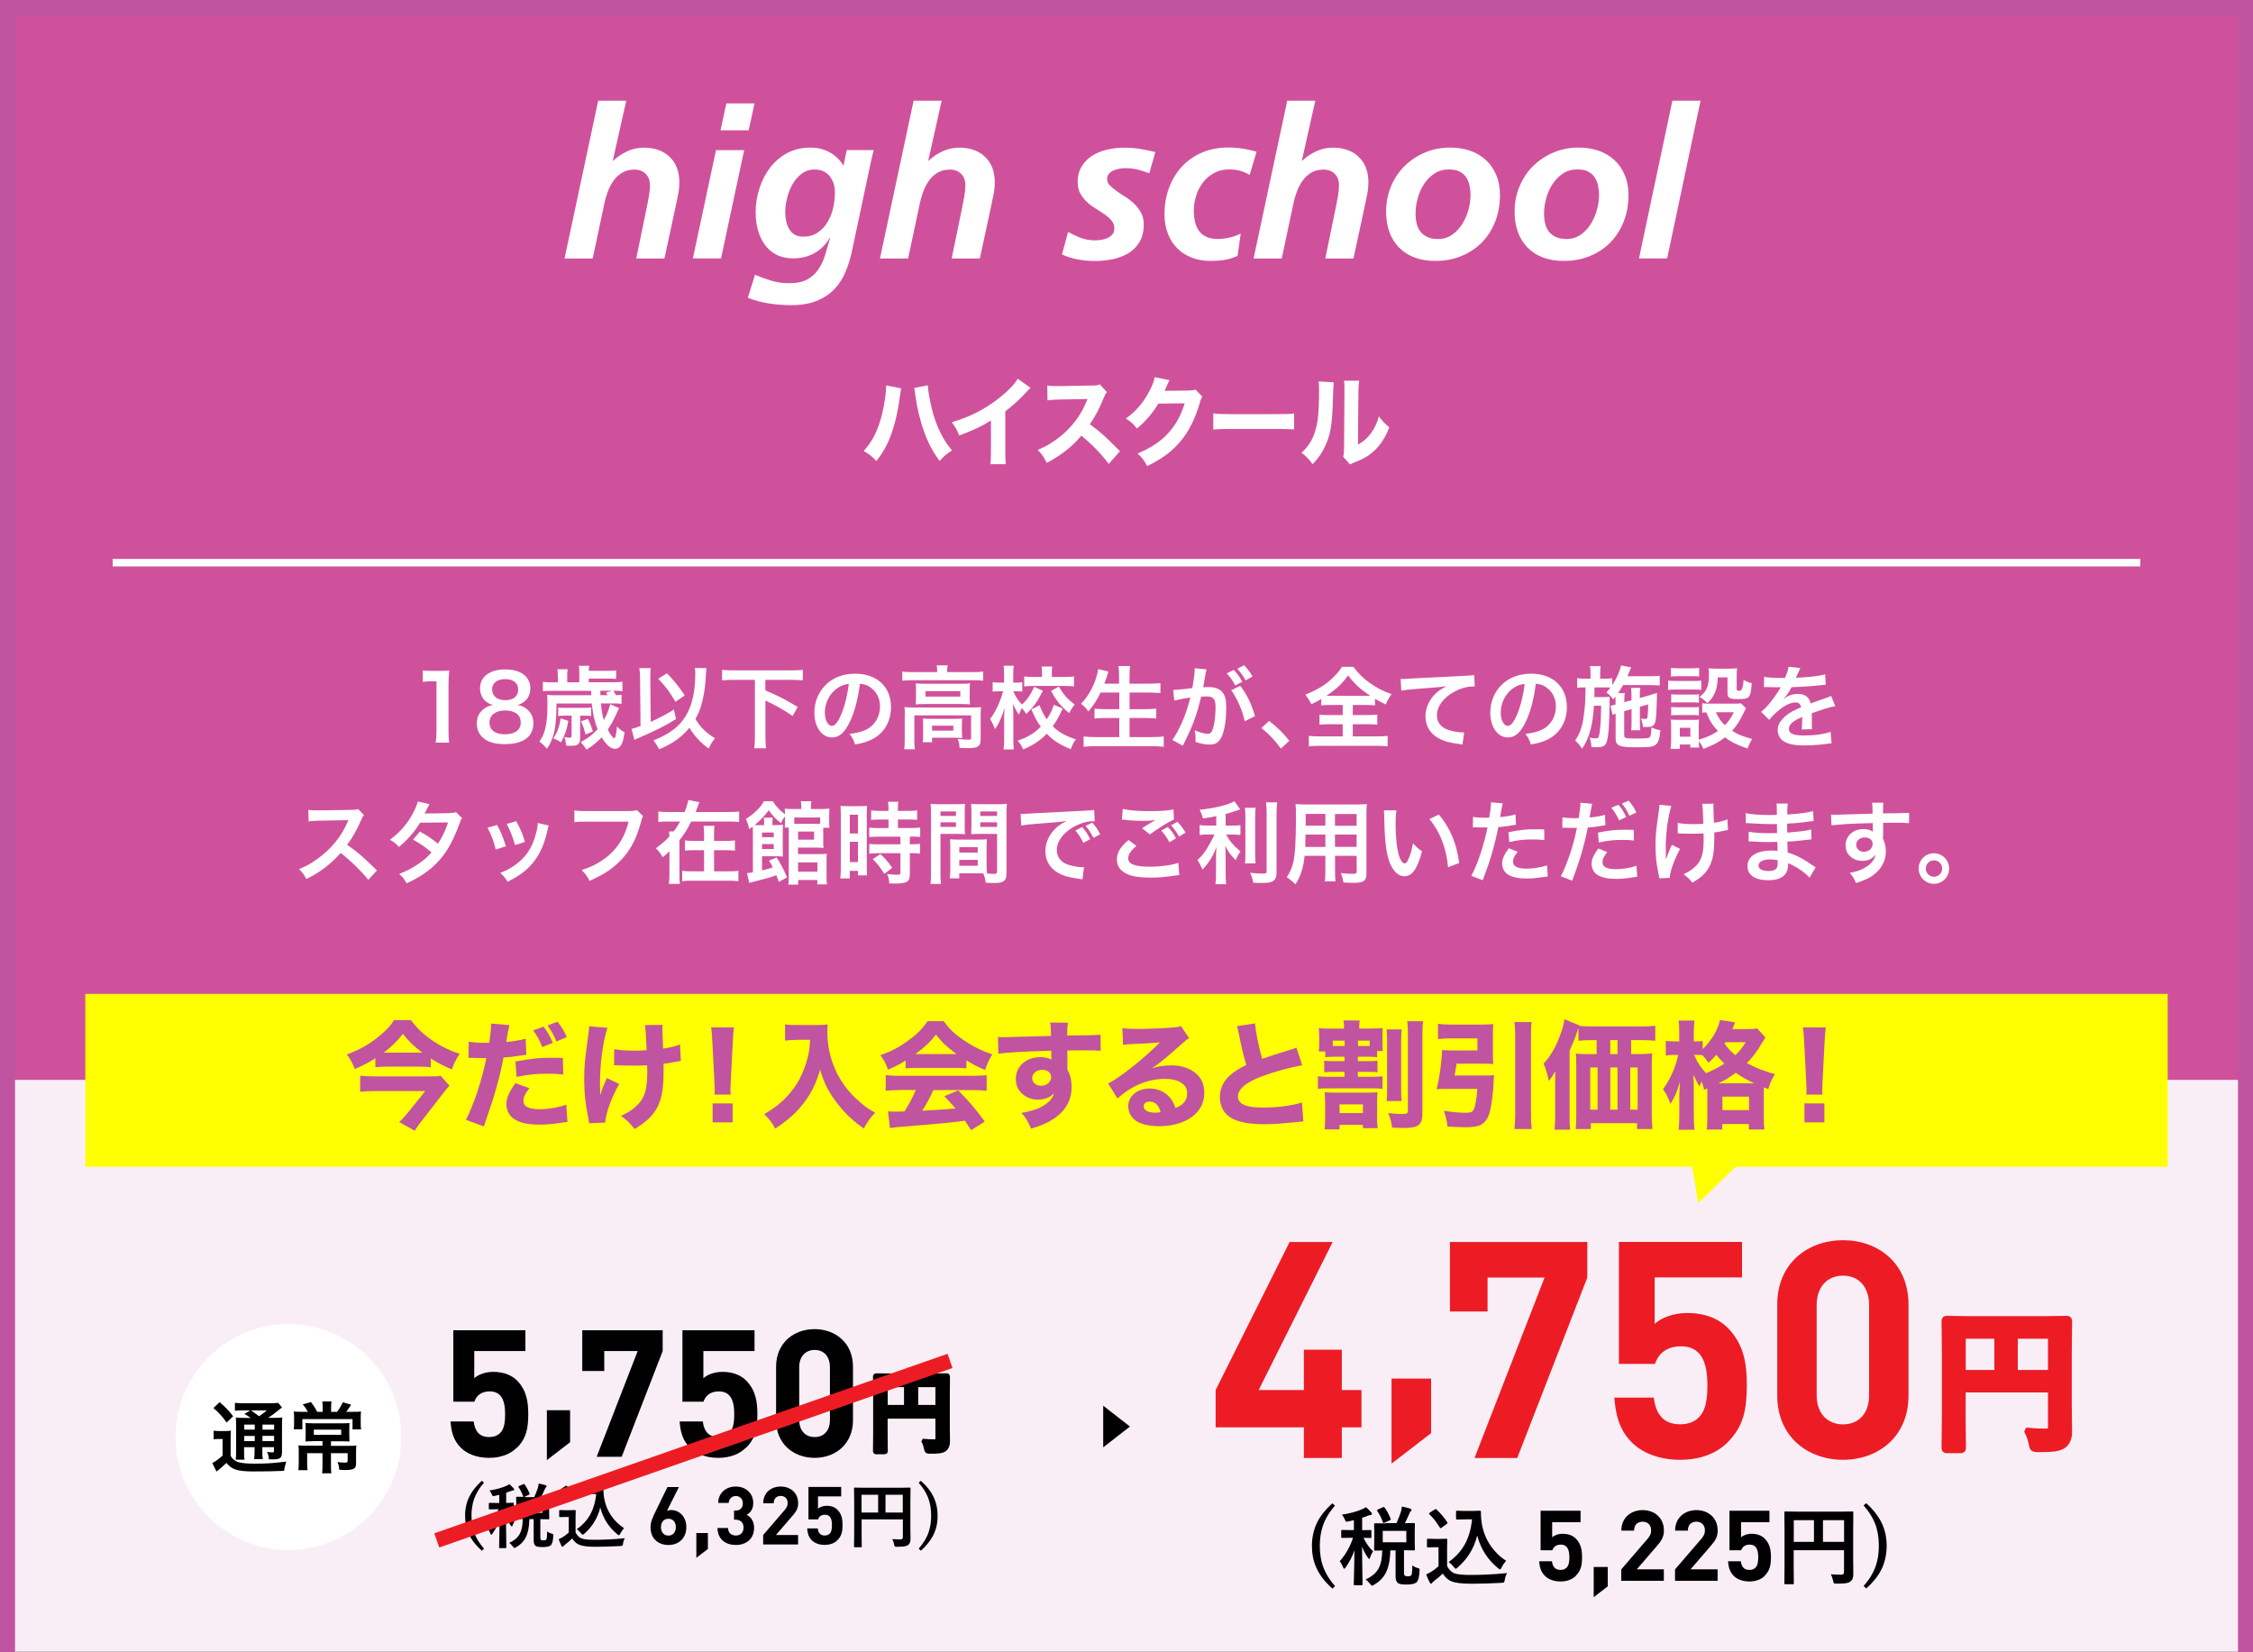
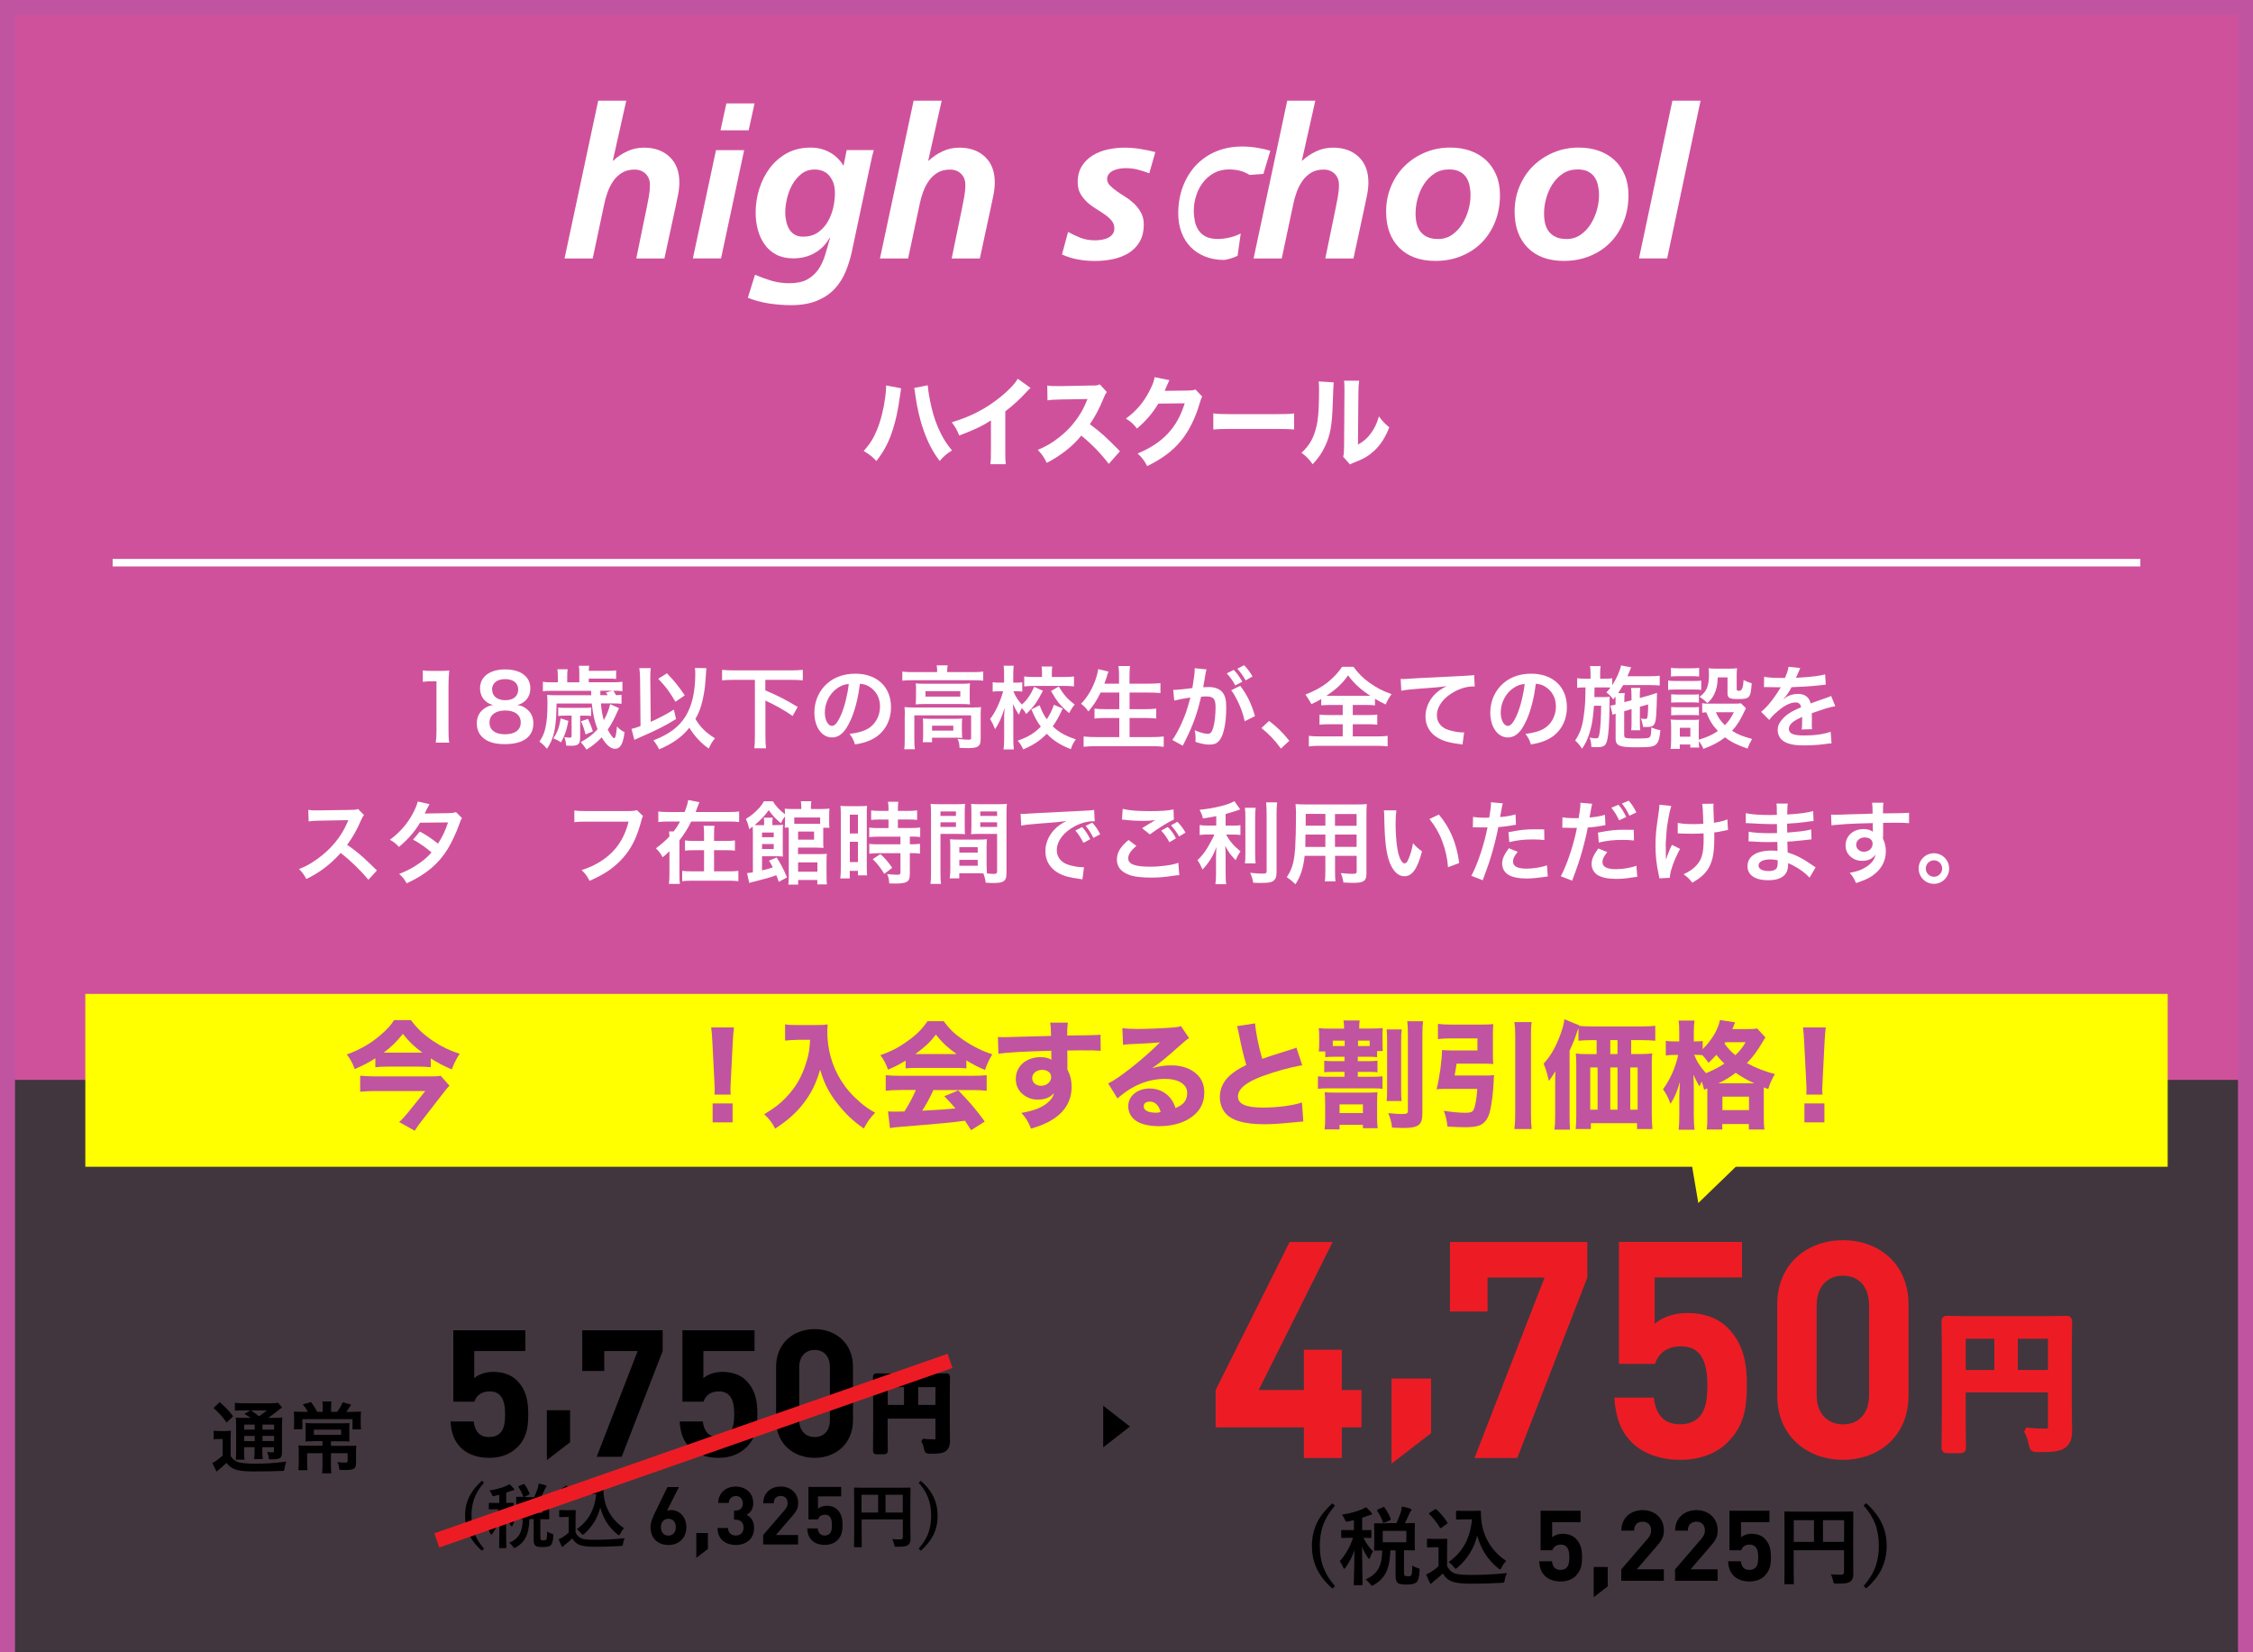
<svg xmlns="http://www.w3.org/2000/svg" id="_レイヤー_1" viewBox="0 0 300 220">
  <rect x="0" y="0" width="300" height="220" fill="#333333" stroke="none" />
  <defs>
    <style>.cls-1{fill:#d0519b;}.cls-1,.cls-2,.cls-3,.cls-4,.cls-5,.cls-6,.cls-7{stroke-width:0px;}.cls-2,.cls-8,.cls-9{fill:#000;}.cls-8{stroke:#000;stroke-width:.65px;}.cls-8,.cls-10,.cls-11,.cls-9{stroke-miterlimit:10;}.cls-3{fill:#ff0;}.cls-4,.cls-10{fill:none;}.cls-12{clip-path:url(#clippath-1);}.cls-10{stroke:#fff;}.cls-11,.cls-5{fill:#ed1c24;}.cls-11,.cls-9{stroke:#ed1c24;}.cls-13{opacity:.1;}.cls-14{clip-path:url(#clippath);}.cls-6{fill:#c054a0;}.cls-7{fill:#fff;}.cls-9{stroke-width:2px;}</style>
    <clipPath id="clippath">
      <rect class="cls-4" width="300" height="220" />
    </clipPath>
    <clipPath id="clippath-1">
      <rect class="cls-4" y="-240" width="300" height="220" />
    </clipPath>
  </defs>
-   <polygon class="cls-7" points="300 219.93 150 219.93 0 219.93 0 180.96 0 142 150 142 300 142 300 180.96 300 219.93" />
  <g class="cls-13">
    <polygon class="cls-6" points="300 219.93 150 219.93 0 219.93 0 181.37 0 142.81 150 142.81 300 142.81 300 181.37 300 219.93" />
  </g>
  <path class="cls-2" d="M68.83,192.74c-.76.76-1.96,1.37-3.71,1.37s-3.03-.62-3.76-1.35c-1.04-1.04-1.28-2.27-1.37-3.5h3.08c.17,1.33.78,2.08,2.06,2.08.59,0,1.09-.17,1.47-.54.54-.54.66-1.44.66-2.51,0-1.94-.57-3.03-2.06-3.03-1.25,0-1.82.71-2.03,1.37h-2.81v-9.51h9.6v2.77h-6.81v3.62c.45-.43,1.39-.85,2.53-.85,1.4,0,2.46.45,3.15,1.14,1.32,1.33,1.51,2.91,1.51,4.5,0,1.89-.26,3.22-1.49,4.45Z" />
  <path class="cls-2" d="M72.82,194.4v-6.63h3.09v4.26l-3.09,2.38Z" />
  <path class="cls-2" d="M82.78,193.97h-3.33l5.46-14.08h-4.45v2.65h-2.93v-5.42h10.71v2.77l-5.46,14.08Z" />
  <path class="cls-2" d="M99.34,192.74c-.76.76-1.96,1.37-3.71,1.37s-3.03-.62-3.76-1.35c-1.04-1.04-1.28-2.27-1.37-3.5h3.08c.17,1.33.78,2.08,2.06,2.08.59,0,1.09-.17,1.47-.54.54-.54.66-1.44.66-2.51,0-1.94-.57-3.03-2.06-3.03-1.25,0-1.82.71-2.03,1.37h-2.81v-9.51h9.6v2.77h-6.81v3.62c.45-.43,1.39-.85,2.53-.85,1.4,0,2.46.45,3.15,1.14,1.32,1.33,1.51,2.91,1.51,4.5,0,1.89-.26,3.22-1.49,4.45Z" />
  <path class="cls-2" d="M108.47,194.11c-2.74,0-5.13-1.8-5.13-5.02v-7.1c0-3.22,2.39-5.02,5.13-5.02s5.11,1.8,5.11,5.02v7.1c0,3.22-2.37,5.02-5.11,5.02ZM110.51,182.04c0-1.42-.8-2.3-2.03-2.3s-2.06.88-2.06,2.3v7.03c0,1.42.83,2.27,2.06,2.27s2.03-.85,2.03-2.27v-7.03Z" />
  <path class="cls-8" d="M123.06,191.91c.42.04.87.06,1.35.06.19,0,.31-.04.38-.11.06-.06.09-.16.09-.3v-3h-7.01v2.56l.02,2.05c0,.07,0,.11-.03.12-.02.01-.05.02-.11.02h-1.05c-.06,0-.09,0-.11-.02s-.02-.05-.02-.11l.02-2.35v-5.14l-.02-2.36c0-.07,0-.11.02-.13.02-.01.05-.02.11-.02l1.63.02h6.08l1.62-.02c.07,0,.11,0,.12.03.01.02.02.05.02.12l-.02,2.41v4.11l.02,2.08c0,.46-.13.79-.39,1-.16.12-.38.21-.67.25-.28.04-.71.06-1.28.06-.2,0-.32-.02-.36-.06-.04-.04-.07-.14-.11-.32-.07-.36-.17-.66-.31-.93ZM117.88,187.39h2.82v-3.02h-2.82v3.02ZM124.88,184.37h-2.94v3.02h2.94v-3.02Z" />
  <path class="cls-2" d="M64.44,197.42c-.64.73-1.08,1.48-1.34,2.25-.21.64-.32,1.35-.32,2.14,0,.91.14,1.72.43,2.43.26.66.68,1.32,1.24,1.96l-.29.27c-.83-.73-1.42-1.51-1.77-2.32-.31-.7-.46-1.48-.46-2.34,0-.97.2-1.84.61-2.63.36-.7.91-1.37,1.62-2.02l.29.26Z" />
  <path class="cls-2" d="M67.83,197.61c.17.15.36.34.56.56.05.06.07.11.07.16,0,.08-.05.12-.16.12-.04,0-.15.03-.31.09-.15.06-.35.13-.59.21v1.36l.9-.02s.08,0,.09.02c0,.01.01.04.01.09v.65c0,.05,0,.09-.02.1-.01,0-.04.01-.08.01,0,0-.08,0-.23,0-.16,0-.33,0-.53,0,.3.62.64,1.1,1.04,1.46-.13.2-.24.43-.33.68-.03.1-.06.15-.1.15-.03,0-.08-.05-.15-.15-.28-.41-.49-.8-.63-1.19l.05,4.13c0,.06-.03.09-.1.09h-.75c-.05,0-.08,0-.1-.02,0,0-.01-.03-.01-.07,0-.02,0-.22.01-.59.03-1.11.05-2.16.06-3.13-.22.66-.54,1.29-.96,1.88-.06.09-.12.14-.16.14-.04,0-.07-.05-.11-.15-.12-.3-.25-.52-.38-.67.68-.78,1.17-1.64,1.46-2.57h-.23l-.97.02s-.07,0-.08-.02c0-.01-.01-.04-.01-.09v-.65c0-.07.03-.11.09-.11l.97.02h.33v-1.09l-.59.14c-.1.02-.17.03-.2.03-.05,0-.09-.02-.12-.06-.02-.02-.05-.09-.09-.19-.09-.2-.19-.37-.31-.5.88-.13,1.63-.34,2.25-.61.1-.04.23-.11.39-.22ZM69.99,199.34h1.15c.18-.4.34-.81.48-1.23.06-.23.09-.42.11-.58.43.09.74.16.93.23.08.03.12.08.12.13,0,.05-.03.1-.09.16-.06.05-.12.15-.17.29-.01.02-.09.19-.22.48-.09.19-.17.36-.25.51l.99-.02c.05,0,.08,0,.09.02,0,.01.01.04.01.09l-.02.81v1.14l.02.82s0,.07-.02.08-.04.02-.09.02l-1.08-.02v2.46c0,.16.03.26.09.31.05.04.16.06.32.06.19,0,.32-.04.38-.11.07-.09.11-.44.12-1.07.2.14.39.23.57.27.11.03.17.06.2.08.03.02.04.06.04.11,0,.02,0,.07,0,.13-.03.67-.15,1.09-.35,1.26-.21.15-.55.22-1.05.22s-.79-.05-.94-.15c-.18-.13-.27-.38-.27-.75v-2.83h-.57c-.02,1.07-.2,1.9-.52,2.51-.27.5-.69.92-1.24,1.24-.13.07-.21.11-.23.11-.04,0-.1-.07-.2-.2-.16-.21-.33-.38-.5-.5.68-.29,1.15-.7,1.42-1.21.25-.47.38-1.13.39-1.96-.22,0-.42.01-.59.01h-.18c-.05,0-.09,0-.1-.01,0-.01-.01-.04-.01-.08l.02-.82v-1.14l-.02-.81c0-.05,0-.08.02-.1.01,0,.04-.01.09-.01l1.16.02ZM69.84,197.63c.27.37.49.78.67,1.23,0,.03.01.05.01.06,0,.03-.04.07-.11.11l-.57.26s-.08.04-.1.04c-.02,0-.05-.03-.07-.08-.16-.44-.37-.86-.62-1.24-.02-.03-.03-.05-.03-.07,0-.02.04-.05.11-.09l.53-.23c.06-.02.09-.04.11-.04.02,0,.05.02.08.06ZM72.21,201.43v-1.24h-2.57v1.24h2.57Z" />
  <path class="cls-2" d="M83.21,204.8c-.13.2-.21.44-.25.73-.02.16-.05.25-.09.27-.03.02-.12.04-.26.05-1.13.06-2.23.1-3.29.1s-1.76-.09-2.2-.27c-.37-.16-.68-.44-.92-.84-.3.29-.62.57-.97.83-.09.07-.15.13-.19.18-.04.06-.09.1-.14.1s-.09-.04-.13-.12c-.1-.18-.23-.48-.38-.88.23-.11.41-.21.55-.29.25-.15.51-.35.79-.6v-2.08h-.46l-.69.02c-.06,0-.09,0-.1-.02-.01-.01-.02-.04-.02-.09v-.73s0-.08.02-.09c.01,0,.04-.01.09-.01l.69.02h.6l.7-.02s.08,0,.09.02c0,.01.01.04.01.08l-.02.9v1.99c.2.39.46.65.77.78.31.13.89.19,1.74.19,1.32,0,2.67-.07,4.04-.21ZM74.73,198.36s-.04-.05-.04-.07c0-.02.03-.05.09-.09l.52-.34c.06-.04.1-.05.11-.05.02,0,.05.02.08.05.48.44.87.91,1.18,1.4.02.04.04.06.04.08,0,.02-.03.06-.09.1l-.55.4c-.06.04-.1.06-.12.06-.02,0-.05-.02-.08-.06-.37-.61-.76-1.1-1.16-1.47ZM76.82,203.59c.81-.57,1.43-1.26,1.85-2.08.38-.73.62-1.59.72-2.58h-.82l-.81.02c-.06,0-.09,0-.1-.02-.01-.01-.02-.04-.02-.09v-.73c0-.05,0-.08.02-.09.01,0,.04-.01.09-.01l.81.02h.83l.86-.02c.06,0,.09.04.09.11,0,.53.04.99.11,1.38.15.85.47,1.64.97,2.36.45.65,1.01,1.18,1.67,1.61-.21.24-.37.48-.5.73-.07.14-.13.21-.17.21-.05,0-.12-.04-.21-.12-1.14-.92-1.9-2.11-2.28-3.57-.35,1.39-1.06,2.56-2.14,3.5-.11.09-.18.13-.21.13s-.1-.06-.2-.18c-.17-.23-.37-.42-.58-.56Z" />
  <path class="cls-2" d="M89,205.71c-1.35,0-2.38-.85-2.38-2.36,0-.7.3-1.34.64-2.04l1.61-3.31h1.53l-1.59,3.16c.18-.08.39-.1.57-.1,1.03,0,2.01.85,2.01,2.27,0,1.5-1.03,2.38-2.38,2.38ZM89,202.22c-.57,0-.99.41-.99,1.12s.42,1.12.99,1.12.99-.41.99-1.12-.4-1.12-.99-1.12Z" />
  <path class="cls-2" d="M92.72,207.42v-3.3h1.54v2.12l-1.54,1.18Z" />
  <path class="cls-2" d="M97.98,205.71c-1.25,0-2.42-.66-2.44-2.26h1.4c.02.69.49,1,1.04,1,.6,0,1.03-.38,1.03-1.06,0-.63-.39-1.05-1.07-1.05h-.2v-1.21h.2c.68,0,.97-.42.97-.96,0-.64-.43-.98-.93-.98s-.91.34-.95.92h-1.4c.03-1.36,1.05-2.18,2.34-2.18,1.35,0,2.33.9,2.33,2.19,0,.83-.38,1.3-.88,1.57.55.29.99.82.99,1.74,0,1.53-1.12,2.28-2.43,2.28Z" />
  <path class="cls-2" d="M101.62,205.64v-1.26l2.86-3.32c.28-.33.4-.57.4-.92,0-.57-.33-.96-.92-.96-.46,0-.93.24-.93.98h-1.4c0-1.4,1.02-2.23,2.33-2.23s2.32.85,2.32,2.22c0,.74-.29,1.14-.82,1.75l-2.14,2.48h2.95v1.26h-4.65Z" />
  <path class="cls-2" d="M111.5,205.08c-.34.34-.89.62-1.69.62s-1.38-.28-1.71-.61c-.47-.47-.58-1.03-.62-1.59h1.4c.08.6.35.95.93.95.27,0,.49-.08.67-.25.25-.25.3-.66.3-1.14,0-.88-.26-1.38-.93-1.38-.57,0-.83.32-.92.62h-1.28v-4.32h4.36v1.26h-3.09v1.64c.2-.19.63-.39,1.15-.39.63,0,1.12.2,1.43.52.6.6.69,1.32.69,2.04,0,.86-.12,1.46-.68,2.02Z" />
  <path class="cls-2" d="M118.79,204.92c.33.03.68.05,1.06.05.15,0,.25-.03.3-.08.05-.05.07-.13.07-.24v-2.35h-5.49v2l.02,1.61c0,.05,0,.08-.02.09-.01,0-.04.01-.09.01h-.82s-.07,0-.08-.02-.02-.04-.02-.09l.02-1.84v-4.03l-.02-1.85c0-.05,0-.09.02-.1.01,0,.04-.01.09-.01l1.28.02h4.76l1.27-.02c.05,0,.08,0,.09.02,0,.01.01.04.01.09l-.02,1.89v3.22l.02,1.63c0,.36-.1.62-.3.78-.12.1-.3.16-.52.2-.22.03-.55.05-1,.05-.16,0-.25-.02-.28-.05-.03-.03-.05-.11-.08-.25-.06-.28-.14-.52-.24-.72ZM114.72,201.39h2.21v-2.37h-2.21v2.37ZM120.21,199.02h-2.3v2.37h2.3v-2.37Z" />
  <path class="cls-2" d="M122.62,197.16c.82.74,1.41,1.51,1.77,2.33.31.7.46,1.48.46,2.33,0,.98-.2,1.86-.61,2.64-.36.69-.9,1.36-1.62,2.01l-.29-.27c.64-.73,1.09-1.47,1.34-2.25.21-.63.32-1.35.32-2.14,0-.91-.14-1.72-.42-2.43-.27-.67-.68-1.32-1.24-1.96l.29-.26Z" />
  <line class="cls-9" x1="58.16" y1="205.1" x2="126.5" y2="181.2" />
-   <ellipse class="cls-7" cx="38.41" cy="191.34" rx="15.03" ry="15.04" />
  <path class="cls-2" d="M28.45,190.49c.26.04.43.05.79.05h.72c.31,0,.55-.01.79-.05-.03.32-.04.57-.04,1.13v2.22c.18.3.29.42.51.58.2.13.37.23.52.27.48.12,1.12.19,2.06.19,1.69,0,2.25-.03,4.32-.27-.13.37-.23.79-.3,1.23-1.36.06-2.4.08-4.14.08-1.05,0-1.87-.09-2.33-.26-.51-.19-.78-.38-1.2-.88-.07.07-.12.12-.17.16q-.36.37-1.15,1l-.56-1.14c.38-.18.87-.54,1.37-.99v-2.21h-.53c-.26,0-.42.01-.66.05v-1.16ZM29.25,186.69c.75.65,1.29,1.21,1.79,1.88l-.86.84c-.6-.83-1.04-1.32-1.76-1.94l.83-.78ZM33.4,188.8c-.56-.38-.58-.39-.86-.54l.8-.47h-.98c-.51,0-.75.01-1.08.05v-1.06c.33.04.65.06,1.23.06h3.35c.65,0,.98-.02,1.17-.07l.53.64c-.17.1-.22.15-.52.39-.41.35-.92.71-1.33.98h.83c.52,0,.81-.01,1.05-.05-.03.28-.04.62-.04,1.2v3.19c0,.59-.04.8-.19.95-.19.18-.44.24-1.09.24-.09,0-.27,0-.47-.01-.03-.41-.09-.67-.24-.98.28.04.52.06.68.06.23,0,.24-.02.24-.29v-.4h-1.55v.44c0,.57.01.83.06,1.15h-1.15c.04-.3.06-.61.06-1.15v-.44h-1.4v.53c0,.61.01.88.06,1.13h-1.17c.04-.28.05-.6.05-1.13v-3.27c0-.6-.01-.86-.04-1.21.32.04.62.05,1.16.05h.82ZM32.52,189.68v.67h1.4v-.67h-1.4ZM32.52,191.88h1.4v-.69h-1.4v.69ZM33.42,187.79c.37.26.47.32,1.08.78.73-.52.75-.53,1.03-.78h-2.11ZM34.95,190.35h1.55v-.67h-1.55v.67ZM36.5,191.18h-1.55v.69h1.55v-.69Z" />
  <path class="cls-2" d="M42.97,187.35c0-.29-.02-.53-.05-.75h1.22c-.03.22-.05.46-.05.75v.63h.8c.33-.45.56-.82.75-1.27l1.12.32c-.08.11-.13.2-.17.26-.3.45-.32.48-.49.69h.86c.62,0,.83,0,1.11-.04-.03.27-.04.53-.04.97v.67c0,.28.01.49.05.74h-1.14v-1.37h-6.68v1.35h-1.14c.03-.26.04-.49.04-.75v-.68c0-.36,0-.63-.04-.93.27.03.57.04,1.01.04h.87c-.26-.46-.4-.66-.69-.99l1.1-.31c.4.54.55.77.83,1.3h.73v-.63ZM41.65,191.9c-.42,0-.7,0-.98.03.02-.24.03-.4.03-.87v-.75c0-.34-.01-.61-.03-.83.28.02.62.03.99.03h3.9c.42,0,.71-.01.98-.03-.02.24-.03.46-.03.84v.74c0,.48.01.65.03.87-.32-.02-.64-.03-1.03-.03h-1.44v.61h2.37c.51,0,.79-.01,1.01-.04-.03.24-.04.48-.04.93v1.41c0,.76-.27.92-1.54.92-.13,0-.19,0-.69-.03-.04-.47-.08-.64-.25-1.03.39.05.71.07.99.07.3,0,.37-.04.37-.22v-1.03h-2.22v1.58c0,.49.01.78.05,1.1h-1.23c.04-.34.05-.63.05-1.1v-1.58h-2.04v1.22c0,.5,0,.76.05,1.04h-1.22c.03-.32.05-.62.05-1.07v-1.38c0-.34-.01-.58-.04-.85.27.03.57.04.95.04h2.25v-.61h-1.29ZM41.79,190.35v.69h3.64v-.69h-3.64Z" />
  <path class="cls-5" d="M178.67,190.05v4.08h-5.05v-4.08h-11.75v-4.97l9.85-19.71h5.73l-9.85,19.71h6.02v-5.37h5.05v5.37h2.62v4.97h-2.62Z" />
  <path class="cls-5" d="M185.29,194.87v-11.32h5.27v7.27l-5.27,4.06Z" />
  <path class="cls-5" d="M202.03,194.13h-5.69l9.33-24.03h-7.59v4.52h-5.01v-9.25h18.29v4.73l-9.33,24.03Z" />
  <path class="cls-5" d="M230.06,192.03c-1.29,1.29-3.35,2.34-6.34,2.34s-5.17-1.05-6.42-2.3c-1.78-1.78-2.18-3.88-2.34-5.98h5.25c.28,2.26,1.33,3.55,3.51,3.55,1.01,0,1.86-.28,2.5-.93.93-.93,1.13-2.46,1.13-4.28,0-3.31-.97-5.17-3.51-5.17-2.14,0-3.11,1.21-3.47,2.34h-4.8v-16.24h16.39v4.73h-11.63v6.18c.77-.73,2.38-1.45,4.32-1.45,2.38,0,4.2.77,5.37,1.94,2.26,2.26,2.58,4.97,2.58,7.67,0,3.23-.44,5.49-2.54,7.59Z" />
  <path class="cls-5" d="M245.41,194.37c-4.68,0-8.76-3.07-8.76-8.56v-12.12c0-5.49,4.08-8.56,8.76-8.56s8.72,3.07,8.72,8.56v12.12c0,5.49-4.04,8.56-8.72,8.56ZM248.88,173.77c0-2.42-1.37-3.92-3.47-3.92s-3.51,1.49-3.51,3.92v12c0,2.42,1.41,3.88,3.51,3.88s3.47-1.45,3.47-3.88v-12Z" />
  <path class="cls-11" d="M270.09,190.61c.71.07,1.48.11,2.31.11.32,0,.54-.06.65-.18.1-.1.15-.27.15-.52v-5.12h-11.96v4.36l.04,3.5c0,.11-.02.18-.05.2-.03.02-.09.03-.19.03h-1.79c-.1,0-.16-.01-.18-.04-.02-.02-.04-.09-.04-.19l.04-4.01v-8.77l-.04-4.03c0-.12.01-.19.04-.22.03-.02.09-.03.19-.03l2.78.04h10.38l2.76-.04c.11,0,.18.02.2.05.02.03.03.09.03.2l-.04,4.11v7.01l.04,3.55c0,.79-.22,1.35-.66,1.7-.27.21-.65.36-1.14.43-.47.07-1.2.1-2.19.1-.35,0-.55-.04-.62-.11-.06-.06-.12-.24-.18-.55-.12-.61-.3-1.13-.53-1.58ZM261.25,182.91h4.81v-5.16h-4.81v5.16ZM273.2,177.75h-5.02v5.16h5.02v-5.16Z" />
  <path class="cls-2" d="M177.77,200.46c-.78.89-1.32,1.8-1.64,2.75-.26.78-.39,1.65-.39,2.62,0,1.11.17,2.1.52,2.97.32.81.82,1.61,1.51,2.39l-.35.33c-1.01-.9-1.73-1.84-2.16-2.83-.38-.86-.57-1.81-.57-2.85,0-1.18.25-2.25.74-3.22.44-.85,1.11-1.67,1.98-2.46l.35.32Z" />
  <path class="cls-2" d="M181.9,200.69c.21.18.44.41.69.68.06.07.09.14.09.2,0,.1-.07.15-.2.15-.05,0-.18.04-.38.11-.18.08-.42.16-.72.25v1.66l1.1-.02c.06,0,.1,0,.11.02.01.01.02.05.02.11v.79c0,.07,0,.11-.02.12-.01.01-.05.02-.1.02,0,0-.1,0-.29-.01-.19,0-.41,0-.64-.01.36.75.79,1.35,1.27,1.79-.16.24-.3.52-.4.83-.03.12-.07.18-.12.18-.04,0-.1-.06-.18-.18-.34-.5-.59-.98-.77-1.46l.07,5.04c0,.08-.04.11-.12.11h-.91c-.06,0-.1,0-.12-.02-.01-.01-.02-.04-.02-.09,0-.03,0-.27.02-.72.04-1.36.06-2.63.07-3.83-.27.81-.66,1.57-1.17,2.29-.08.12-.14.17-.2.17-.04,0-.09-.06-.13-.18-.15-.36-.3-.63-.46-.81.83-.95,1.42-2,1.77-3.13h-.27l-1.18.02c-.05,0-.08,0-.1-.03-.01-.01-.02-.05-.02-.11v-.79c0-.09.04-.13.11-.13l1.18.02h.4v-1.33l-.72.17c-.13.03-.21.04-.24.04-.06,0-.11-.03-.15-.08-.02-.03-.06-.11-.11-.24-.1-.24-.23-.45-.38-.62,1.08-.16,1.99-.41,2.74-.74.12-.05.28-.14.48-.26ZM184.54,202.8h1.41c.22-.49.42-.99.59-1.5.07-.28.11-.51.13-.71.53.11.9.2,1.13.29.1.04.15.09.15.16,0,.06-.04.12-.11.19-.08.07-.14.19-.2.36-.01.03-.11.23-.27.59-.1.24-.21.44-.3.63l1.2-.02c.06,0,.1,0,.11.03.01.01.02.05.02.11l-.02.99v1.39l.02,1c0,.06,0,.09-.02.1-.01.01-.05.02-.11.02l-1.32-.02v3.01c0,.19.04.32.11.38.07.05.2.08.39.08.23,0,.39-.04.47-.13.08-.1.13-.54.14-1.31.24.17.47.28.69.33.13.04.21.07.24.1.03.03.04.07.04.14,0,.03,0,.08-.01.16-.04.82-.18,1.33-.43,1.54-.25.18-.68.27-1.28.27s-.97-.06-1.15-.18c-.22-.16-.33-.47-.33-.91v-3.46h-.7c-.03,1.3-.24,2.32-.64,3.06-.33.61-.84,1.12-1.52,1.52-.16.09-.25.13-.29.13-.04,0-.12-.08-.24-.24-.2-.26-.4-.46-.61-.6.82-.36,1.4-.85,1.74-1.47.31-.58.47-1.37.48-2.39-.27,0-.51.01-.72.02h-.22c-.07,0-.11,0-.12-.02-.01-.01-.02-.05-.02-.1l.02-1v-1.39l-.02-.99c0-.06,0-.1.03-.12.01-.01.05-.02.11-.02l1.41.02ZM184.36,200.72c.33.45.6.95.81,1.5.01.03.02.06.02.08,0,.04-.05.08-.14.13l-.7.32c-.06.03-.1.04-.12.04-.03,0-.06-.03-.08-.1-.19-.54-.45-1.05-.76-1.52-.02-.04-.03-.07-.03-.08,0-.03.04-.07.13-.11l.64-.29c.07-.03.12-.04.13-.04.03,0,.06.03.09.08ZM187.26,205.35v-1.52h-3.14v1.52h3.14Z" />
  <path class="cls-2" d="M200.68,209.46c-.16.24-.26.54-.31.9-.03.19-.07.3-.11.33-.04.03-.14.05-.32.06-1.38.08-2.72.12-4.01.12s-2.15-.11-2.68-.33c-.46-.19-.83-.53-1.13-1.03-.36.35-.76.69-1.18,1.01-.11.09-.19.16-.23.22-.05.08-.11.12-.17.12s-.11-.05-.16-.15c-.12-.22-.28-.58-.47-1.08.28-.13.51-.25.68-.36.3-.18.62-.43.96-.73v-2.53h-.56l-.84.02c-.07,0-.11,0-.12-.03-.02-.02-.02-.05-.02-.11v-.88c0-.06,0-.1.03-.11.01-.01.05-.02.11-.02l.84.02h.73l.86-.02c.06,0,.1,0,.11.02.01.02.02.05.02.1l-.02,1.09v2.43c.24.47.56.79.94.95.38.15,1.09.23,2.12.23,1.62,0,3.26-.08,4.93-.25ZM190.33,201.6s-.05-.06-.05-.08c0-.03.04-.06.11-.11l.64-.42c.07-.04.12-.07.14-.07.03,0,.06.02.1.06.58.54,1.06,1.11,1.44,1.71.03.04.04.08.04.1,0,.03-.04.07-.11.12l-.67.49c-.08.05-.12.08-.15.08-.03,0-.06-.03-.09-.08-.46-.74-.93-1.34-1.41-1.79ZM192.88,207.99c.99-.69,1.74-1.54,2.26-2.54.46-.89.75-1.94.87-3.15h-1l-.99.02c-.07,0-.11,0-.12-.03-.01-.01-.02-.05-.02-.11v-.9c0-.06,0-.1.03-.11.01-.01.05-.02.11-.02l.99.03h1.02l1.05-.03c.08,0,.11.04.11.13,0,.64.05,1.21.14,1.69.18,1.04.58,2,1.18,2.88.55.79,1.23,1.45,2.04,1.96-.25.29-.46.59-.6.9-.09.17-.16.25-.21.25-.06,0-.14-.05-.25-.15-1.39-1.12-2.32-2.57-2.79-4.36-.42,1.7-1.29,3.12-2.62,4.27-.13.11-.21.16-.25.16s-.12-.07-.24-.22c-.21-.28-.45-.51-.71-.68Z" />
  <path class="cls-2" d="M209.85,209.81c-.42.42-1.09.76-2.06.76s-1.68-.34-2.08-.75c-.58-.58-.71-1.26-.76-1.94h1.7c.09.73.43,1.15,1.14,1.15.33,0,.6-.09.81-.3.3-.3.37-.8.37-1.39,0-1.08-.32-1.68-1.14-1.68-.69,0-1.01.39-1.13.76h-1.56v-5.27h5.32v1.53h-3.78v2.01c.25-.24.77-.47,1.4-.47.77,0,1.36.25,1.74.63.73.73.84,1.61.84,2.49,0,1.05-.14,1.78-.83,2.46Z" />
  <path class="cls-2" d="M212.21,212.66v-4.02h1.87v2.58l-1.87,1.44Z" />
  <path class="cls-2" d="M215.88,210.49v-1.53l3.49-4.05c.34-.41.49-.69.49-1.13,0-.69-.41-1.17-1.13-1.17-.56,0-1.14.29-1.14,1.19h-1.7c0-1.7,1.25-2.73,2.84-2.73s2.83,1.04,2.83,2.71c0,.91-.35,1.39-1,2.14l-2.61,3.03h3.6v1.53h-5.68Z" />
  <path class="cls-2" d="M223.04,210.49v-1.53l3.49-4.05c.34-.41.49-.69.49-1.13,0-.69-.41-1.17-1.13-1.17-.56,0-1.14.29-1.14,1.19h-1.7c0-1.7,1.25-2.73,2.84-2.73s2.83,1.04,2.83,2.71c0,.91-.35,1.39-1,2.14l-2.61,3.03h3.6v1.53h-5.68Z" />
  <path class="cls-2" d="M235,209.81c-.42.42-1.09.76-2.06.76s-1.68-.34-2.08-.75c-.58-.58-.71-1.26-.76-1.94h1.7c.09.73.43,1.15,1.14,1.15.33,0,.6-.09.81-.3.3-.3.37-.8.37-1.39,0-1.08-.32-1.68-1.14-1.68-.7,0-1.01.39-1.13.76h-1.56v-5.27h5.32v1.53h-3.78v2.01c.25-.24.77-.47,1.4-.47.77,0,1.36.25,1.74.63.73.73.84,1.61.84,2.49,0,1.05-.14,1.78-.83,2.46Z" />
  <path class="cls-2" d="M243.81,209.61c.4.04.83.06,1.29.06.18,0,.3-.03.36-.1.06-.06.08-.15.08-.29v-2.87h-6.7v2.44l.02,1.96c0,.06,0,.1-.03.11-.02.01-.05.02-.11.02h-1c-.06,0-.09,0-.1-.02-.01-.01-.02-.05-.02-.11l.02-2.25v-4.91l-.02-2.26c0-.07,0-.11.02-.12.01-.01.05-.02.11-.02l1.56.02h5.81l1.55-.02c.06,0,.1,0,.11.03.01.01.02.05.02.11l-.02,2.3v3.93l.02,1.99c0,.44-.12.76-.37.95-.15.12-.36.2-.64.24-.27.04-.67.06-1.23.06-.19,0-.31-.02-.35-.06-.03-.03-.07-.14-.1-.31-.07-.34-.17-.63-.3-.88ZM238.85,205.3h2.69v-2.89h-2.69v2.89ZM245.55,202.41h-2.81v2.89h2.81v-2.89Z" />
  <path class="cls-2" d="M248.49,200.14c1,.9,1.72,1.85,2.16,2.84.38.86.57,1.81.57,2.84,0,1.19-.25,2.27-.74,3.23-.44.85-1.1,1.67-1.98,2.45l-.35-.33c.78-.88,1.33-1.8,1.64-2.74.26-.77.39-1.65.39-2.62,0-1.11-.17-2.1-.51-2.97-.33-.82-.83-1.62-1.52-2.39l.35-.32Z" />
  <polygon class="cls-2" points="146.9 187.17 150.46 189.94 146.9 192.71 146.9 187.17" />
  <rect class="cls-1" x="0" width="300" height="143.78" />
  <path class="cls-7" d="M58.02,98.88c.07-.47.1-.94.1-1.56v-6.61h-.58c-.44,0-.79.02-1.24.07v-1.52c.37.06.63.07,1.2.07h1.1c.61,0,.79-.01,1.22-.06-.07.71-.1,1.26-.1,1.98v6.07c0,.63.02,1.07.1,1.56h-1.81Z" />
  <path class="cls-7" d="M64.51,93.22c-.37-.38-.59-.97-.59-1.58,0-1.54,1.3-2.51,3.35-2.51,1.45,0,2.52.47,3.03,1.31.2.34.32.77.32,1.2,0,1.12-.63,1.93-1.73,2.24.54.07.9.23,1.29.56.56.46.84,1.08.84,1.87,0,1.79-1.34,2.77-3.8,2.77-1.39,0-2.35-.3-3.03-.96-.44-.43-.7-1.08-.7-1.8,0-.84.32-1.5.98-1.97.4-.28.7-.4,1.19-.48-.5-.13-.82-.31-1.16-.66ZM69.34,96.19c0-1-.78-1.59-2.07-1.59s-2.09.61-2.09,1.61.77,1.56,2.06,1.56,2.1-.56,2.1-1.57ZM65.53,91.8c0,.88.67,1.43,1.76,1.43s1.71-.54,1.71-1.42-.67-1.39-1.74-1.39-1.74.54-1.74,1.38Z" />
  <path class="cls-7" d="M80.02,93.66c.08.97.18,1.52.38,2.23.41-.71.68-1.43.85-2.13l1.18.53q-.07.13-.54,1.16c-.28.59-.58,1.13-.97,1.7.37.68.71,1.14.84,1.14.18,0,.28-.37.4-1.57.34.38.61.59,1,.76-.18,1.56-.56,2.22-1.28,2.22-.56,0-1.16-.52-1.76-1.52-.64.66-1.24,1.15-2.02,1.63-.25-.37-.44-.64-.77-1,.95-.5,1.64-1.04,2.24-1.71-.39-.97-.63-2.06-.77-3.43h-4.69l-.02.77c-.05,2.59-.38,3.98-1.26,5.26-.32-.4-.58-.64-1-.96.4-.59.58-.98.76-1.67.22-.85.31-1.91.31-3.38,0-.56-.01-.77-.05-1.17.4.04.67.05,1.12.05h4.76l-.02-.59h-5.21c-.58,0-.85.01-1.21.06v-1.26c.34.06.66.07,1.25.07h.74v-.8c0-.37-.02-.66-.06-.94h1.37c-.05.28-.06.55-.06.95v.79h1.61v-1.26c0-.37-.01-.65-.06-.94h1.38c-.04.2-.05.32-.06.67h2.51c.53,0,.78-.01,1.13-.06v1.14c-.36-.04-.61-.05-1.13-.05h-2.51v.49h3.27c.58,0,.88-.01,1.21-.07v1.26c-.35-.05-.61-.06-1.21-.06.16.23.24.38.35.59.36-.01.49-.02.74-.05v1.2c-.32-.04-.65-.05-1.15-.05h-1.58ZM75.68,95.99c-.24,1.28-.47,1.93-.98,2.85-.35-.23-.56-.35-1.01-.53.55-.85.77-1.46.97-2.66l1.02.34ZM75.12,95.29c-.34,0-.53.01-.79.05v-1.14c.22.04.42.05.79.05h2.82c.34,0,.49-.01.77-.05v1.14c-.21-.04-.37-.05-.72-.05h-.74v2.85c0,.94-.24,1.16-1.21,1.16-.17,0-.3,0-.64-.02-.05-.47-.11-.76-.25-1.14.24.05.53.08.7.08.19,0,.26-.06.26-.25v-2.69h-.98ZM78.28,95.71c.35.73.48,1.08.66,1.68l-.97.4c-.23-.86-.29-1.04-.61-1.75l.92-.32ZM80.92,92.56c-.1-.16-.13-.2-.23-.35l.83-.24h-1.58v.59h.98Z" />
  <path class="cls-7" d="M85.23,90.39c-.01-.64-.04-1-.1-1.43h1.52c-.04.33-.06.7-.06,1.17v.26l.06,5.72c1.1-.49,2.28-1.12,3.08-1.63l.29,1.26c-1.49.91-2.49,1.43-4.71,2.39-.46.2-.54.24-.84.38l-.38-1.46c.42-.1.62-.17,1.2-.38l-.06-6.28ZM94.06,88.95q-.01.13-.12,1.67c-.06,1.08-.3,2.42-.58,3.35-.19.62-.42,1.15-.76,1.75.61,1.07,1.45,1.89,2.61,2.58-.35.41-.59.8-.84,1.37-1.06-.75-1.87-1.63-2.58-2.77-.97,1.22-2.22,2.11-4.02,2.87-.28-.54-.48-.85-.77-1.19,2.11-.82,3.41-1.79,4.28-3.2.86-1.39,1.3-3.27,1.3-5.65,0-.38-.01-.52-.05-.79l1.51.02ZM88.8,89.65c.95.96,1.49,1.63,2.38,2.94l-1.24.85c-.91-1.51-1.2-1.9-2.29-3.06l1.15-.73Z" />
  <path class="cls-7" d="M97.76,90.52c-.6,0-1.13.02-1.61.07v-1.4c.46.05.97.07,1.61.07h7.53c.62,0,1.13-.02,1.61-.07v1.4c-.5-.05-1-.07-1.61-.07h-3.38v1.4c1.83.79,2.69,1.24,4.31,2.21l-.68,1.2c-1.09-.76-2.38-1.49-3.62-2.05v4.69c0,.77.02,1.19.08,1.66h-1.56c.06-.46.08-.89.08-1.66v-7.45h-2.76Z" />
  <path class="cls-7" d="M113.23,95.94c-.68,1.55-1.45,2.25-2.44,2.25-1.37,0-2.35-1.39-2.35-3.32,0-1.32.47-2.55,1.32-3.49,1.01-1.1,2.42-1.68,4.13-1.68,2.88,0,4.75,1.75,4.75,4.45,0,2.08-1.08,3.73-2.91,4.47-.58.24-1.04.36-1.88.5-.2-.64-.35-.9-.73-1.4,1.1-.14,1.82-.34,2.39-.66,1.04-.58,1.67-1.72,1.67-3,0-1.15-.52-2.09-1.47-2.66-.37-.22-.68-.31-1.21-.36-.23,1.88-.65,3.54-1.25,4.89ZM111.46,91.65c-1.01.72-1.63,1.95-1.63,3.24,0,.98.42,1.76.95,1.76.4,0,.8-.5,1.24-1.54.46-1.08.85-2.7,1-4.05-.62.07-1.06.24-1.55.59Z" />
  <path class="cls-7" d="M124.79,89.35c0-.28-.02-.52-.07-.76h1.47c-.05.25-.07.48-.07.74v.16h3.54c.54,0,.88-.02,1.26-.07v1.21c-.4-.05-.7-.06-1.25-.06h-8.28c-.54,0-.84.01-1.24.06v-1.21c.38.05.74.07,1.31.07h3.32v-.14ZM120.49,95.24c0-.41-.01-.72-.05-1.09.38.04.73.05,1.25.05h7.77c.58,0,.86-.01,1.17-.05-.04.37-.05.65-.05,1.08v3.06c0,.6-.06.83-.29,1.03-.24.22-.6.29-1.44.29-.25,0-.31,0-.7-.02q-.19-.01-.38-.01c-.02-.54-.08-.82-.26-1.2.66.07,1.17.11,1.51.11.23,0,.29-.06.29-.25v-2.99h-7.56v3.19c0,.61.01.9.07,1.32h-1.42c.05-.25.07-.76.07-1.32v-3.19ZM121.98,91.87c0-.38-.01-.59-.04-.88.35.04.64.05,1.16.05h4.99c.48,0,.73-.01,1.07-.05-.02.31-.04.49-.04.88v1.03c0,.47.01.6.04.89-.32-.04-.6-.05-1.13-.05h-4.97c-.47,0-.78.01-1.13.05.02-.25.04-.48.04-.89v-1.03ZM128.09,97.46c0,.35.01.59.04.8-.23-.02-.67-.04-1-.04h-3.02v.6h-1.24c.04-.23.05-.49.05-.97v-1.39c0-.35-.01-.55-.04-.79.28.02.53.04.97.04h3.29c.46,0,.62-.01.98-.04-.02.23-.04.41-.04.77v1.02ZM123.23,92.75h4.64v-.73h-4.64v.73ZM124.11,97.28h2.83v-.66h-2.83v.66Z" />
  <path class="cls-7" d="M138.88,91.96c-.83,1.59-1.2,2.11-2.23,3.11-.19-.34-.32-.5-.59-.79-.14.26-.25.5-.4.88-.29-.44-.44-.72-.78-1.42q.01.22.04.88s.01.66.01.79v2.9c0,.64.02,1.09.07,1.47h-1.37c.06-.37.08-.84.08-1.47v-3.07s.02-.34.06-.98c-.42,1.33-.73,2.03-1.27,2.83-.23-.58-.41-.95-.66-1.36.67-.83,1.38-2.34,1.73-3.69h-.47c-.37,0-.64.01-.92.05v-1.25c.26.04.53.05.92.05h.6v-1c0-.64-.01-.91-.06-1.25h1.34c-.04.3-.06.67-.06,1.25v1h.48c.32,0,.48-.01.72-.05v1.24c-.25-.02-.44-.04-.7-.04h-.48c.25.66.65,1.27,1.13,1.77.66-.58,1.14-1.26,1.64-2.36l1.15.52ZM141.51,94.32c-.54,1.18-.76,1.56-1.33,2.39.83.79,1.64,1.26,3.07,1.73-.3.43-.48.75-.67,1.31-1.48-.6-2.31-1.15-3.2-2.05-.89.91-1.75,1.49-3.13,2.08-.24-.52-.41-.78-.74-1.16,1.41-.5,2.19-.97,3.08-1.87-.54-.74-.83-1.27-1.25-2.3l1.09-.55c.29.78.52,1.24.95,1.87.44-.66.71-1.2.95-1.93l1.19.5ZM138.75,89.64c0-.38-.01-.65-.06-.9h1.43c-.05.24-.06.49-.06.88v.52h1.63c.54,0,.97-.02,1.32-.07v1.32c-.4-.04-.8-.06-1.33-.06h-3.96c-.54,0-.96.02-1.34.07v-1.33c.36.05.77.07,1.33.07h1.04v-.49ZM140.99,91.41c.62,1.07,1.16,1.68,2.12,2.4-.29.32-.46.59-.74,1.14-1.14-.95-1.62-1.52-2.42-2.95l1.04-.59Z" />
  <path class="cls-7" d="M146.55,92.21c-.49,1.03-.97,1.75-1.63,2.52-.31-.46-.59-.74-.98-1.02.9-.91,1.62-2.17,2.03-3.5.16-.52.21-.77.26-1.12l1.37.33q-.02.1-.11.31c-.04.08-.04.1-.12.4-.06.18-.17.48-.32.9h1.96v-.91c0-.62-.02-1-.08-1.44h1.54c-.05.4-.07.79-.07,1.43v.92h2.5c.61,0,1.13-.02,1.62-.07v1.32c-.52-.05-1.01-.07-1.58-.07h-2.53v2.21h2.08c.6,0,1.08-.02,1.47-.07v1.32c-.43-.05-.91-.07-1.47-.07h-2.08v2.54h2.88c.68,0,1.19-.02,1.67-.08v1.37c-.56-.06-1-.08-1.63-.08h-7.34c-.62,0-1.14.02-1.7.08v-1.37c.52.06,1.03.08,1.67.08h3.08v-2.54h-1.85c-.56,0-1.04.02-1.45.07v-1.32c.38.05.78.07,1.44.07h1.86v-2.21h-2.45Z" />
  <path class="cls-7" d="M160.66,89.13c-.04.12-.07.25-.1.37-.02.17-.04.23-.07.41q-.04.26-.2,1.16c-.05.26-.05.28-.08.43.35-.01.52-.02.74-.02.79,0,1.38.22,1.77.63.41.46.56,1.03.56,2.12,0,2.06-.35,3.71-.92,4.37-.34.4-.7.54-1.33.54-.55,0-1.04-.1-1.85-.36.01-.23.02-.41.02-.53,0-.31-.02-.55-.12-1.02.65.29,1.33.48,1.75.48.35,0,.54-.23.72-.82.19-.62.31-1.72.31-2.73,0-1.1-.28-1.43-1.22-1.43-.24,0-.42.01-.7.04-.36,1.46-.47,1.81-.73,2.6-.42,1.19-.74,1.96-1.44,3.37q-.06.11-.18.35c-.04.07-.04.1-.1.2l-1.39-.77c.36-.47.84-1.33,1.25-2.25.52-1.17.68-1.67,1.16-3.39-.61.07-1.75.29-2.15.4l-.14-1.42c.44,0,1.89-.14,2.55-.25.22-1.28.31-2.03.31-2.42v-.22l1.56.16ZM164.29,89.2c.48.52.75.89,1.13,1.57l-.94.49c-.32-.61-.7-1.14-1.13-1.6l.94-.47ZM165.15,91.32c.92,1.22,1.5,2.42,1.96,4.03l-1.37.68c-.23-1.02-.49-1.76-.95-2.7-.36-.71-.54-1.02-.85-1.42l1.21-.6ZM165.86,90.59c-.31-.56-.67-1.07-1.1-1.55l.9-.47c.47.49.79.92,1.12,1.5l-.91.52Z" />
  <path class="cls-7" d="M168.98,95.99c1.1.84,1.78,1.5,2.7,2.64l-1.12,1.04c-.88-1.19-1.56-1.91-2.6-2.73l1.02-.95Z" />
  <path class="cls-7" d="M177.24,93.86c-.58,0-.98.02-1.31.06v-.85c-.58.34-.79.46-1.31.68q-.36-.67-.79-1.27c1.14-.44,2.11-.97,2.9-1.58.39-.31.95-.83,1.32-1.26.25-.28.38-.44.65-.86h1.52c.67.91,1.25,1.49,2.13,2.12,1,.71,1.79,1.12,2.94,1.52-.43.62-.58.89-.77,1.38-.54-.25-.89-.44-1.43-.76v.88c-.35-.04-.72-.06-1.27-.06h-1.69v1.35h1.94c.62,0,1.01-.02,1.32-.06v1.34c-.32-.04-.73-.06-1.32-.06h-1.94v1.62h3.12c.64,0,1.15-.02,1.52-.07v1.4c-.4-.06-.9-.08-1.51-.08h-7.48c-.61,0-1.1.02-1.5.08v-1.4c.35.05.86.07,1.54.07h2.97v-1.62h-1.76c-.6,0-1.01.02-1.33.06v-1.34c.37.05.73.06,1.33.06h1.76v-1.35h-1.56ZM181.89,92.65c.25,0,.34,0,.56-.01-1.32-.88-2.08-1.57-2.95-2.72-.7,1.03-1.56,1.85-2.89,2.72.24.01.35.01.53.01h4.75Z" />
  <path class="cls-7" d="M186.49,90.4c.26.01.4.01.46.01q.21,0,1.98-.12c.67-.04,2.66-.14,5.98-.3.98-.05,1.16-.06,1.38-.12l.08,1.54q-.13-.01-.25-.01c-.72,0-1.61.24-2.37.65-1.52.79-2.42,1.99-2.42,3.2,0,.94.59,1.66,1.6,1.96.59.18,1.35.31,1.79.31.01,0,.12,0,.24-.01l-.22,1.63c-.14-.04-.2-.05-.41-.07-1.32-.17-2.07-.38-2.81-.79-1.1-.62-1.71-1.64-1.71-2.89,0-1.02.41-2.03,1.14-2.83.46-.49.89-.8,1.67-1.2-.97.14-1.44.18-4.04.37-.8.06-1.52.14-1.99.24l-.08-1.56Z" />
  <path class="cls-7" d="M203.23,95.94c-.68,1.55-1.45,2.25-2.44,2.25-1.37,0-2.35-1.39-2.35-3.32,0-1.32.47-2.55,1.32-3.49,1.01-1.1,2.42-1.68,4.13-1.68,2.88,0,4.75,1.75,4.75,4.45,0,2.08-1.08,3.73-2.91,4.47-.58.24-1.04.36-1.88.5-.2-.64-.35-.9-.73-1.4,1.1-.14,1.82-.34,2.39-.66,1.04-.58,1.67-1.72,1.67-3,0-1.15-.52-2.09-1.47-2.66-.37-.22-.68-.31-1.21-.36-.23,1.88-.65,3.54-1.25,4.89ZM201.46,91.65c-1.01.72-1.63,1.95-1.63,3.24,0,.98.42,1.76.95,1.76.4,0,.8-.5,1.24-1.54.46-1.08.85-2.7,1-4.05-.62.07-1.06.24-1.55.59Z" />
  <path class="cls-7" d="M216.27,94.69v3.14c0,.24.05.35.17.4.17.07.52.1,1.07.1,1.68,0,1.97-.02,2.14-.17.17-.12.21-.43.24-1.31.54.23.68.28,1.2.37-.1,1.12-.26,1.64-.62,1.93-.35.29-.78.35-2.71.35-2.13,0-2.63-.22-2.63-1.15v-3.33c-.16.05-.28.1-.4.16l-.3-1.22.13-.02c.28-.05.31-.06.56-.13v-.59c0-.18,0-.29-.01-.47-.11.14-.16.2-.3.38-.32-.44-.53-.65-.91-.94.28-.3.36-.4.54-.64-.28-.02-.42-.02-.84-.02h-1.28q-.01,1.12-.02,1.29h1.13c.41,0,.65-.01.91-.05-.01.1-.02.54-.02.61v.54c0,.76-.05,2.31-.1,3.01-.1,1.31-.23,1.94-.49,2.25-.18.22-.52.31-1.07.31q-.08,0-.43-.01-.13-.01-.32-.01c-.04-.56-.08-.84-.24-1.27.07.02.13.02.17.04.3.05.48.07.66.07.34,0,.39-.1.5-.77.12-.77.19-2.09.2-3.57h-.95c-.12,1.45-.22,2.18-.41,2.96-.28,1.14-.62,1.95-1.19,2.76-.31-.49-.55-.78-.91-1.09.67-1,.97-1.87,1.16-3.39.18-1.36.19-1.71.22-3.68h-.13c-.42,0-.76.02-.98.06v-1.29c.35.06.58.07,1.1.07h.68v-.62c0-.43-.02-.74-.07-1.06h1.41c-.05.34-.06.55-.06,1.06v.62h.52c.52,0,.78-.01,1.09-.06v.92c.55-.83,1.06-1.97,1.17-2.63l1.36.26c-.06.08-.12.23-.2.46-.04.08-.12.28-.31.72h3.06c.53,0,.92-.02,1.24-.07v1.3c-.29-.02-.79-.05-1.22-.05h-3.65c-.23.38-.39.66-.67,1.07h.89c-.05.31-.06.44-.06.94v.26l.95-.25v-.65c0-.43-.02-.79-.05-1h1.23c-.05.23-.07.52-.07.94v.41l1.21-.34c.06-.01.2-.06.42-.13.11-.04.2-.07.29-.1.21-.05.23-.06.37-.12-.06,2.91-.12,3.65-.31,4.08-.17.36-.42.47-1.09.47q-.08,0-.47-.01c-.05-.46-.12-.73-.28-1.13.23.05.41.07.58.07.25,0,.29-.07.34-.58.04-.42.05-.84.05-1.36l-1.1.31v2.13c0,.54.01.72.05,1h-1.21c.04-.31.05-.48.05-1v-1.82l-.95.28Z" />
  <path class="cls-7" d="M222.12,90.61c.29.05.52.06.97.06h2.47c.5,0,.71-.01.97-.05v1.24c-.25-.04-.41-.05-.91-.05h-2.53c-.43,0-.68.01-.97.05v-1.25ZM232.49,94.28q-.07.12-.24.49c-.52,1.12-.96,1.82-1.62,2.53.82.52,1.37.73,2.67,1.09-.28.48-.43.79-.6,1.28-1.4-.48-2.18-.86-3-1.5-.8.64-1.66,1.09-2.88,1.54-.19-.43-.36-.71-.61-1.02,0,.41.01.55.05.85h-1.19v-.41h-1.4v.58h-1.22c.05-.37.07-.76.07-1.19v-1.76c0-.38-.01-.66-.06-.95.3.02.55.04.92.04h2.06c.47,0,.6,0,.8-.04-.04.26-.04.42-.04.88v1.8c1.07-.31,1.85-.67,2.55-1.16-.73-.77-1.08-1.34-1.55-2.48-.24.01-.35.01-.54.05v-1.27c.24.05.46.06.77.06h3.54c.46,0,.67-.01.84-.05l.66.65ZM222.5,88.92c.32.05.52.06,1.01.06h1.73c.49,0,.68-.01,1.01-.06v1.16c-.32-.04-.58-.05-1.01-.05h-1.73c-.43,0-.71.01-1.01.05v-1.16ZM222.53,92.44c.23.02.41.04.79.04h2.13c.4,0,.55-.01.77-.04v1.12c-.26-.02-.41-.04-.77-.04h-2.13c-.38,0-.55.01-.79.04v-1.12ZM222.53,94.13c.23.02.41.04.79.04h2.13c.4,0,.55-.01.77-.04v1.12c-.28-.04-.4-.04-.79-.04h-2.12c-.37,0-.53.01-.78.04v-1.12ZM223.68,98.09h1.4v-1.19h-1.4v1.19ZM228.73,90.19c-.04,1.04-.16,1.61-.49,2.28-.24.47-.47.77-.89,1.14-.35-.34-.7-.61-1.04-.83.95-.7,1.25-1.43,1.25-3,0-.37-.01-.49-.06-.8.31.04.58.05.95.05h1.83c.42,0,.71-.01,1.02-.05-.04.26-.05.58-.05,1.02v1.78c0,.16.08.2.37.2q.48,0,.55-1.44c.36.19.67.32,1.08.43-.14,1.97-.28,2.11-1.8,2.11-1.16,0-1.42-.14-1.42-.78v-2.11h-1.31ZM228.48,94.83c.3.7.64,1.18,1.2,1.73.52-.54.77-.9,1.19-1.73h-2.39Z" />
  <path class="cls-7" d="M234.89,90.11c.49.11,1.26.16,2.78.16.32-.72.43-1.08.48-1.49l1.57.17q-.07.12-.48,1.08c-.06.13-.08.17-.11.22q.1-.01.76-.05c1.39-.08,2.48-.22,3.14-.41l.08,1.37q-.34.02-.95.1c-.88.11-2.4.2-3.61.24-.35.68-.68,1.16-1.1,1.59v.02q.1-.06.25-.18c.44-.34,1.08-.54,1.69-.54.94,0,1.52.44,1.71,1.27.92-.34,1.54-.55,1.83-.65.65-.23.7-.24.89-.36l.56,1.38c-.34.05-.7.14-1.33.32-.17.05-.77.25-1.8.61v.13q.01.31.01.48v.48c-.01.2-.01.31-.01.4,0,.26.01.43.04.64l-1.39.04c.05-.22.07-.83.07-1.39v-.29c-.59.28-.9.44-1.15.62-.42.31-.62.64-.62.98,0,.62.58.88,2.03.88s2.67-.18,3.53-.5l.12,1.55c-.2,0-.26.01-.55.05-.86.13-2.01.22-3.07.22-1.27,0-2.06-.14-2.67-.5-.55-.31-.88-.89-.88-1.55,0-.49.14-.88.53-1.33.54-.67,1.22-1.13,2.58-1.69-.06-.44-.3-.65-.73-.65-.7,0-1.54.42-2.46,1.24-.5.42-.78.72-1.04,1.09l-1.09-1.08c.31-.24.66-.58,1.08-1.07.47-.55,1.2-1.6,1.44-2.05q.05-.1.1-.16s-.2.01-.2.01c-.19,0-1.25-.02-1.51-.02q-.23-.01-.34-.01s-.11,0-.19.01l.02-1.37Z" />
  <path class="cls-7" d="M49.04,117.13c-1-1.22-2.38-2.57-3.68-3.56-1.35,1.51-2.73,2.57-4.57,3.47-.34-.62-.48-.82-.97-1.33.92-.36,1.5-.68,2.4-1.32,1.81-1.27,3.25-3.01,4.03-4.88l.13-.31q-.19.01-3.97.07c-.58.01-.9.04-1.31.1l-.05-1.54c.34.06.56.07,1.05.07h.29l4.22-.06c.67-.01.77-.02,1.07-.13l.79.82c-.16.18-.25.35-.38.65-.55,1.28-1.14,2.33-1.87,3.31.75.5,1.4,1.01,2.22,1.74q.3.26,1.75,1.67l-1.15,1.25Z" />
  <path class="cls-7" d="M61.53,108.93c-.16.2-.18.25-.37.8-.38,1.09-1.04,2.5-1.54,3.3-1.22,1.99-2.91,3.41-5.47,4.58-.38-.65-.54-.85-1-1.24,1.02-.42,1.62-.72,2.34-1.2.85-.55,1.36-.98,1.97-1.67-.84-.72-1.56-1.22-2.46-1.71l.91-1.07c1.01.56,1.51.9,2.41,1.61.56-.86.97-1.7,1.34-2.83l-3.73.04c-.74,1.24-1.6,2.21-2.81,3.23-.4-.44-.58-.6-1.2-.96,1.32-.98,2.28-2.08,3.01-3.42.35-.64.59-1.22.7-1.67l1.56.35q-.13.22-.36.67c-.14.32-.23.47-.29.58q.19-.02,3.12-.05c.49-.01.74-.04,1.06-.14l.8.8Z" />
-   <path class="cls-7" d="M66.19,109.84c.5.92.74,1.5,1.18,2.84l-1.36.43c-.31-1.21-.55-1.85-1.09-2.9l1.27-.37ZM73.07,109.92c-.07.18-.1.24-.17.61-.35,1.63-.89,2.95-1.66,3.99-.89,1.21-1.88,1.99-3.66,2.89-.31-.53-.46-.71-.96-1.19.84-.32,1.33-.59,2.04-1.1,1.4-1.02,2.21-2.24,2.72-4.16.16-.59.22-1.01.22-1.38l1.46.34ZM68.74,109.34c.64,1.19.86,1.72,1.16,2.76l-1.33.42c-.23-.91-.59-1.83-1.09-2.82l1.26-.36Z" />
  <path class="cls-7" d="M85.62,108.65c-.11.2-.14.29-.2.54-.6,2.29-1.31,3.73-2.46,5.03-1.18,1.32-2.46,2.19-4.46,3.06-.34-.65-.49-.88-1.06-1.43,1.06-.34,1.74-.65,2.63-1.22,1.87-1.21,3.05-2.9,3.63-5.23h-5.71c-.8,0-1.08.01-1.51.07v-1.56c.47.07.72.08,1.54.08h5.51c.67,0,.91-.02,1.28-.12l.81.78Z" />
  <path class="cls-7" d="M96.98,108.12c.65,0,1.12-.02,1.44-.07v1.4c-.38-.05-.84-.07-1.44-.07h-4.94c-.5,1.01-.94,1.7-1.57,2.51v4.41c0,.65.01,1.05.06,1.39h-1.46c.05-.38.07-.77.07-1.39v-2.96c-.46.44-.54.52-.91.8-.25-.48-.5-.82-.9-1.19.72-.53,1.3-1.02,1.81-1.58q-.02-.47-.05-.67h.61c.35-.44.6-.84.86-1.32h-1.46c-.6,0-1.07.02-1.44.07v-1.4c.32.05.79.07,1.44.07h2.06c.26-.66.42-1.16.48-1.6l1.49.29c-.06.13-.08.18-.19.48-.1.29-.2.56-.31.83h4.35ZM96.58,111.97c.6,0,.94-.02,1.28-.07v1.36c-.36-.05-.73-.06-1.28-.06h-1.5v2.82h1.91c.63,0,1-.02,1.33-.07v1.38c-.47-.05-.82-.07-1.34-.07h-4.8c-.56,0-.95.02-1.34.07v-1.38c.37.05.75.07,1.33.07h1.58v-2.82h-1.25c-.56,0-.94.01-1.29.06v-1.36c.35.05.67.07,1.28.07h1.26v-.77c0-.62-.01-.92-.06-1.25h1.45c-.05.26-.06.59-.06,1.27v.74h1.5Z" />
  <path class="cls-7" d="M103.71,117.44c-.14-.43-.24-.67-.34-.91-.54.22-1.67.54-2.66.78-.52.12-.7.17-.94.25l-.3-1.31q.35-.02.78-.1v-5.35c0-.35-.01-.5-.02-.74-.14.1-.24.17-.47.34-.1-.52-.22-.86-.44-1.36.67-.43.94-.63,1.48-1.16.42-.41.71-.78.91-1.19h1.21c.31.56.88,1.18,1.61,1.73-.01-.38-.01-.53-.04-.74.26.02.52.04,1,.04h1.21v-.2c0-.33-.02-.58-.06-.84h1.4c-.05.25-.06.44-.06.84v.2h1.31c.47,0,.85-.02,1.16-.06-.02.24-.04.48-.04.84v.9c0,.35,0,.59.04.82h-.83v1.77c0,.48,0,.7.04.91-.29-.02-.54-.04-.89-.04h-2.51v.86h2.89c.43,0,.7-.01.95-.04-.04.28-.04.55-.04.95v2.06c0,.48.01.76.05,1.06h-1.28v-.58h-2.55v.61h-1.31c.04-.26.06-.56.06-1.03v-6.1c0-.19,0-.23-.01-.46h-.53c.02-.25.04-.47.04-.74v-.74c-.28.36-.4.55-.53.91-.77-.64-1.14-1.04-1.63-1.75-.59.79-1.05,1.29-1.88,1.99.22.01.31.01.61.01h.65v-.4c0-.25-.01-.4-.05-.6h1.2c-.04.19-.05.35-.05.61v.38h.47c.47,0,.7-.01.95-.05-.04.3-.04.59-.04,1.02v2.25c0,.46,0,.72.02.97-.19-.02-.38-.04-.71-.04h-2.07v1.88c.74-.18.95-.24,1.43-.4-.18-.37-.24-.49-.5-.9l1.01-.42c.52.78.91,1.52,1.39,2.65l-1.08.59ZM103.03,111.47v-.62h-1.56v.62h1.56ZM101.47,113.05h1.56v-.67h-1.56v.67ZM109.21,108.85h-3.45v.84h2.95c.19,0,.29,0,.5-.01v-.83ZM106.27,111.8h2.13v-1.08h-2.13v1.08ZM106.27,116.06h2.57v-1.24h-2.57v1.24Z" />
  <path class="cls-7" d="M111.96,108.51c0-.54-.01-.85-.05-1.21.26.02.49.04,1.06.04h1.45c.54,0,.76-.01,1.04-.04-.04.28-.04.49-.04,1.19v6.86c0,.64.01.9.04,1.2h-1.22v-.6h-1.09v1.01h-1.26c.05-.37.07-.79.07-1.43v-7.02ZM113.16,110.98h1.08v-2.51h-1.08v2.51ZM113.16,114.78h1.08v-2.7h-1.08v2.7ZM117.28,109.11q-1,.02-1.28.06v-1.27c.33.05.72.07,1.25.07h1.06v-.32c0-.34-.02-.6-.07-.9h1.38c-.04.28-.06.53-.06.9v.32h1.31c.52,0,.91-.02,1.25-.07v1.27c-.34-.05-.7-.06-1.24-.06h-1.32v1.14h1.66c.58,0,1.01-.02,1.31-.07v1.27c-.32-.05-.65-.06-1.18-.06h-.2v1.02h.16c.58,0,.9-.01,1.19-.06v1.31c-.35-.06-.65-.07-1.19-.07h-.16v2.71c0,.7-.12.98-.48,1.15-.3.13-.72.19-1.32.19q-.11,0-.94-.01c-.02-.52-.11-.88-.29-1.26.3.05.92.1,1.34.1.37,0,.44-.06.44-.32v-2.55h-2.87c-.44,0-.9.02-1.28.07v-1.31c.31.05.68.06,1.31.06h2.84v-1.02h-2.84c-.5,0-.95.02-1.32.06v-1.27c.3.05.76.07,1.33.07h1.24v-1.14h-1.02ZM117.75,116.36c-.48-.8-.94-1.38-1.54-1.97l1.02-.67c.59.53,1.07,1.08,1.57,1.83l-1.05.8Z" />
  <path class="cls-7" d="M125.23,116.21c0,.72.02,1.15.07,1.48h-1.4c.05-.36.07-.74.07-1.49v-7.83c0-.62-.01-.96-.05-1.34.34.04.65.05,1.24.05h2.12c.62,0,.9-.01,1.22-.05-.02.38-.04.65-.04,1.12v1.83c0,.55.01.83.04,1.09-.31-.02-.68-.04-1.1-.04h-2.17v5.18ZM125.23,108.64h2.06v-.6h-2.06v.6ZM125.23,110.1h2.06v-.61h-2.06v.61ZM131.38,115.26c0,.46.01.73.04,1.04.26.02.7.06.91.06.34,0,.44-.08.44-.32v-5.01h-2.36c-.42,0-.8.01-1.1.04.02-.35.04-.58.04-1.09v-1.83c0-.41-.01-.74-.04-1.12.32.04.61.05,1.22.05h2.3c.6,0,.9-.01,1.24-.05-.04.43-.05.73-.05,1.33v7.86c0,.72-.14,1.03-.58,1.21-.25.11-.61.14-1.36.14-.17,0-.21,0-.83-.04-.07-.54-.13-.75-.31-1.24-.35-.01-.58-.01-.67-.01h-2.54v.67h-1.27c.05-.29.08-.77.08-1.2v-2.93c0-.42-.01-.76-.04-1.08.35.04.62.05,1.12.05h2.67c.5,0,.77-.01,1.12-.05-.02.31-.04.61-.04,1.08v2.43ZM127.74,113.52h2.45v-.72h-2.45v.72ZM127.74,115.27h2.45v-.78h-2.45v.78ZM130.53,108.64h2.24v-.6h-2.24v.6ZM130.53,110.1h2.24v-.61h-2.24v.61Z" />
  <path class="cls-7" d="M135.89,108.36c.26.01.4.01.46.01q.22,0,1.98-.12c.67-.04,2.66-.14,5.98-.3.98-.05,1.16-.06,1.38-.11l.08,1.52q-.13-.01-.25-.01c-.72,0-1.61.24-2.38.65-1.52.79-2.42,1.99-2.42,3.2,0,.94.59,1.66,1.59,1.96.59.18,1.36.31,1.79.31.01,0,.12,0,.24-.01l-.21,1.63c-.14-.04-.2-.04-.41-.07-1.32-.17-2.07-.38-2.81-.79-1.1-.62-1.71-1.64-1.71-2.89,0-1.02.41-2.03,1.14-2.82.46-.49.89-.82,1.67-1.21-.97.14-1.44.19-4.04.38-.8.06-1.52.14-1.99.24l-.08-1.57ZM144.1,110.12c.48.55.7.88,1.07,1.62l-.91.48c-.36-.71-.65-1.15-1.07-1.64l.91-.46ZM145.59,111.55c-.34-.66-.62-1.1-1.03-1.59l.88-.43c.46.5.72.89,1.06,1.55l-.9.48Z" />
  <path class="cls-7" d="M151.32,112.63c-.76.63-1.09,1.14-1.09,1.65,0,.78.88,1.12,2.9,1.12,1.43,0,3-.22,3.77-.52l.13,1.64c-.2.01-.28.02-.53.05-1.44.22-2.21.28-3.24.28-1.31,0-2.36-.13-3-.4-1.03-.41-1.54-1.07-1.54-2s.47-1.71,1.55-2.61l1.04.79ZM149.49,107.7c.92.22,1.99.3,3.6.3,1.52,0,2.38-.06,3.17-.23l.05,1.35c-.72.31-2.02,1.12-3.2,1.98l-1.04-.83c.62-.4,1.21-.74,1.76-1.07-.53.07-1.04.1-1.8.1-.61,0-1.61-.06-2.2-.14-.24-.02-.28-.02-.44-.04l.11-1.43ZM155.5,110.11c.48.5.74.85,1.09,1.51l-.88.52c-.32-.6-.67-1.09-1.09-1.55l.88-.48ZM157,111.38c-.3-.54-.65-1.02-1.07-1.49l.84-.47c.47.47.78.9,1.09,1.44l-.86.52Z" />
  <path class="cls-7" d="M161.93,108.67c-.78.16-1.03.19-1.75.3-.1-.41-.22-.7-.44-1.15,1.98-.2,3.88-.67,4.62-1.15l.78,1.1c-.86.3-1.42.47-1.94.61v1.55h.96c.43,0,.73-.01,1.01-.06v1.31c-.3-.05-.59-.06-1.03-.06h-.88c.47.86,1.03,1.52,1.92,2.24-.24.32-.48.78-.64,1.17-.71-.72-.97-1.09-1.4-1.92.04.41.06.9.06,1.51v2.09c0,.75.01,1.1.07,1.52h-1.43c.06-.44.08-.84.08-1.52v-2c0-.48.02-1.03.06-1.44-.35.88-.52,1.21-.82,1.69-.34.52-.59.84-1.04,1.32-.24-.56-.42-.9-.67-1.26.52-.48.9-.95,1.31-1.61.31-.5.78-1.39.94-1.8h-.86c-.47,0-.77.02-1.1.07v-1.33c.31.06.59.07,1.13.07h1.08v-1.26ZM167.2,107.55c-.06.4-.07.74-.07,1.45v4.53c0,.77.01,1.07.06,1.43h-1.42c.05-.35.06-.6.06-1.4v-4.56c0-.7-.01-1.03-.07-1.45h1.44ZM170.06,106.83c-.06.48-.08.95-.08,1.63v7.71c0,.63-.16.98-.54,1.19-.29.16-.7.2-1.67.2-.3,0-.48,0-.89-.02-.1-.54-.19-.82-.41-1.33.68.07,1.14.11,1.58.11.53,0,.61-.05.61-.36v-7.5c0-.6-.02-1.1-.07-1.63h1.46Z" />
  <path class="cls-7" d="M173.72,113.95c-.17,1.6-.53,2.72-1.22,3.79-.5-.48-.67-.61-1.16-.95.43-.62.71-1.26.88-2.03.12-.56.2-1.19.24-1.83.06-1.01.11-2.71.11-4.13,0-.86-.01-1.25-.06-1.74.42.04.73.05,1.38.05h6.73c.67,0,1.01-.01,1.38-.05-.04.41-.05.71-.05,1.36v7.88c0,1-.36,1.25-1.73,1.25-.37,0-.98-.02-1.34-.05-.06-.46-.14-.74-.34-1.25.6.06,1.13.1,1.51.1.49,0,.6-.05.6-.3v-2.1h-2.88v1.97c0,.7.01,1.08.06,1.43h-1.42c.05-.36.07-.71.07-1.42v-1.98h-2.76ZM176.48,111.12h-2.65c0,.35-.01.59-.01.76-.01.56-.01.65-.01.89h2.67v-1.64ZM176.48,108.37h-2.62v1.57s2.62,0,2.62,0v-1.57ZM180.64,109.95v-1.57h-2.88v1.57h2.88ZM180.64,112.76v-1.64h-2.88v1.64h2.88Z" />
  <path class="cls-7" d="M185.93,107.92c-.06.44-.1,1.03-.1,1.82,0,1.04.1,2.48.23,3.21.2,1.25.59,2.01.97,2.01.18,0,.35-.18.49-.52.29-.65.5-1.37.63-2.17.42.48.61.66,1.2,1.09-.62,2.34-1.32,3.31-2.34,3.31-.8,0-1.45-.59-1.93-1.74-.49-1.2-.71-2.94-.76-6.26-.01-.42-.01-.5-.05-.77h1.64ZM191.6,108.46c1.51,1.81,2.35,3.81,2.7,6.45l-1.49.56c-.07-1.13-.35-2.37-.77-3.47-.41-1.09-.98-2.06-1.7-2.95l1.26-.6Z" />
  <path class="cls-7" d="M196.14,108.77c.43.07.91.11,1.61.11.14,0,.28,0,.55-.01.11-.58.23-1.5.23-1.83,0-.05,0-.12-.01-.22l1.58.14q-.08.28-.23,1.15c-.06.33-.07.41-.12.68.89-.08,1.45-.18,2.05-.36l.06,1.38q-.1.01-.38.06c-.61.12-1.57.24-1.97.25-.13.74-.43,2.01-.74,3.11-.35,1.25-.55,1.85-1.34,3.97l-1.51-.59c.83-1.52,1.75-4.32,2.15-6.45-.08.01-.13.01-.16.01h-.7c-.06,0-.18,0-.38-.01-.22-.01-.38-.01-.48-.01-.06,0-.12,0-.23.01l.02-1.39ZM202.09,113.42c-.48.6-.62.9-.62,1.32,0,.61.6.92,1.8.92.88,0,2.03-.19,2.72-.44l.11,1.48c-.22.02-.31.04-.59.08-1,.14-1.52.19-2.23.19-1.07,0-1.84-.16-2.41-.48-.52-.3-.85-.88-.85-1.47,0-.64.23-1.18.89-2.08l1.19.48ZM205.65,111.85c-.58-.06-.91-.08-1.51-.08-1.19,0-1.98.08-3.17.35l-.11-1.32c1.7-.32,2.28-.38,3.57-.38.32,0,.43,0,1.19.01l.02,1.43Z" />
  <path class="cls-7" d="M208.05,108.83c.43.07.91.11,1.61.11.14,0,.28,0,.55-.01.11-.58.23-1.5.23-1.83,0-.05,0-.12-.01-.22l1.58.14q-.08.28-.23,1.15c-.06.34-.07.41-.12.68.89-.08,1.45-.18,2.05-.36l.06,1.38q-.1.01-.38.06c-.61.12-1.57.24-1.97.25-.13.74-.43,2.01-.74,3.11-.35,1.25-.55,1.85-1.34,3.97l-1.51-.59c.83-1.52,1.75-4.32,2.15-6.45-.08.01-.13.01-.16.01h-.7c-.06,0-.18,0-.38-.01-.22-.01-.38-.01-.48-.01-.06,0-.12,0-.23.01l.02-1.39ZM214,113.48c-.48.6-.62.9-.62,1.33,0,.61.6.92,1.8.92.88,0,2.03-.19,2.72-.46l.11,1.47c-.22.02-.31.04-.59.08-1,.16-1.52.2-2.23.2-1.07,0-1.84-.16-2.41-.48-.52-.3-.85-.88-.85-1.48,0-.65.23-1.17.89-2.09l1.19.48ZM217.57,111.91c-.58-.06-.91-.08-1.51-.08-1.19,0-1.98.08-3.17.35l-.11-1.32c1.7-.32,2.28-.38,3.57-.38.32,0,.43,0,1.19.01l.03,1.43ZM215.51,107.16c.47.55.66.85,1.03,1.63l-.95.43c-.33-.71-.61-1.16-1.03-1.67l.95-.4ZM216.97,108.61c-.32-.67-.59-1.1-1-1.62l.9-.38c.46.53.72.94,1.02,1.57l-.92.43Z" />
  <path class="cls-7" d="M223.71,113.03c-.79,1.45-1.34,2.99-1.37,3.85l-1.39.07c-.01-.17-.02-.23-.08-.46-.3-1.36-.43-2.54-.43-3.9s.07-2.06.44-4.55c.07-.5.08-.64.08-.89l1.58.16c-.14.48-.22.76-.35,1.46-.19,1.02-.24,1.36-.31,2.36-.06.79-.08,1.14-.08,1.37,0,.04,0,.18.01.37,0,.13,0,.34.01.92v.22c.01.19.02.26.02.46.2-.66.5-1.44.79-1.98l1.07.53ZM223.41,109.57c.53.11,1.16.16,2.13.16.46,0,.65-.01,1.27-.05-.07-2.11-.08-2.22-.16-2.65l1.52-.02c-.02.19-.02.26-.02.41,0,.12,0,.23.02.77,0,.13.02.59.05,1.36.85-.13,1.38-.26,1.79-.46l.08,1.43c-.2.02-.28.04-.67.12-.54.12-.65.14-1.16.2.01.25.01.36.01.58,0,1.27-.08,2.27-.25,2.87-.26,1-.7,1.73-1.37,2.33-.37.32-.7.55-1.31.91-.42-.54-.61-.72-1.16-1.13.81-.37,1.38-.77,1.83-1.31.62-.76.84-1.59.84-3.37,0-.25,0-.36-.01-.76-.41.04-1.03.05-1.63.05-.34,0-.78-.01-1.09-.02-.35-.02-.4-.02-.54-.02h-.18v-1.38Z" />
  <path class="cls-7" d="M240.97,116.87c-.53-.59-1.35-1.2-2.22-1.64-.26-.14-.36-.18-.65-.3v.13c0,.76-.22,1.27-.67,1.62-.46.35-1.1.52-1.98.52-1.75,0-2.76-.68-2.76-1.87,0-1.31,1.19-2.08,3.2-2.08.29,0,.49.01.8.05q0-.14-.01-.29v-.26q-.01-.17-.02-.65c-.58.01-.95.02-1.2.02-.73,0-1.18-.01-2.17-.08-.16-.01-.28-.01-.46-.01l.02-1.29c.52.12,1.66.2,2.79.2.24,0,.65-.01.98-.02,0-.11,0-.52-.01-1.2-.38.01-.58.01-.76.01-.59,0-2.13-.06-2.94-.12-.13-.01-.23-.01-.26-.01h-.19v-1.33c.62.16,1.86.25,3.24.25.19,0,.6-.01.9-.02-.01-1.2-.01-1.21-.06-1.51h1.52c-.06.32-.07.48-.08,1.46,1.63-.1,2.67-.23,3.45-.46l.06,1.33q-.26.01-.95.11c-1.06.14-1.52.18-2.58.24.01.3.01.44.02,1.19q.6-.04,1.7-.16c.76-.1.95-.12,1.49-.26l.04,1.32c-.21.01-.5.05-.78.08-.18.02-.72.08-1.62.17-.17.01-.35.02-.82.05q.04,1.16.05,1.45c1.06.31,1.99.78,3.29,1.69.2.13.26.18.43.28l-.82,1.4ZM235.72,114.43c-.97,0-1.56.31-1.56.83,0,.44.52.72,1.37.72.5,0,.88-.14,1.04-.38.1-.16.14-.41.14-.77v-.29c-.4-.08-.64-.11-1-.11Z" />
  <path class="cls-7" d="M250.72,111.38s.01.14.01.29c.26.55.38,1.04.38,1.69,0,1.31-.62,2.43-1.79,3.24-.5.35-1.06.6-2.17.98-.34-.74-.46-.92-.85-1.36.98-.19,1.48-.36,2.04-.7.82-.47,1.3-1.08,1.39-1.75-.35.55-.97.85-1.76.85-.55,0-.98-.13-1.39-.43-.56-.41-.83-.94-.83-1.62,0-1.27,1-2.18,2.39-2.18.52,0,.97.13,1.25.36q-.01-.06-.01-.14s-.01-.7-.01-1.02c-1.72.05-2.84.08-3.37.12q-1.81.13-2.13.18l-.05-1.43c.26.02.37.02.59.02.3,0,.49,0,2.04-.06.78-.02.9-.02,1.88-.05q.4-.01,1.02-.04-.01-1.14-.07-1.45h1.51c-.05.36-.05.38-.06,1.42,2.09-.01,3.02-.04,3.47-.08v1.38c-.43-.04-1.01-.06-2-.06-.29,0-.5,0-1.45.02v1.81ZM248.28,111.5c-.61,0-1.12.43-1.12.96s.42.95,1.02.95c.68,0,1.17-.46,1.17-1.08,0-.5-.42-.83-1.08-.83Z" />
  <path class="cls-7" d="M259.54,115.64c0,1.13-.91,2.04-2.03,2.04s-2.03-.91-2.03-2.04.91-2.03,2.03-2.03,2.03.91,2.03,2.03ZM256.43,115.64c0,.61.49,1.1,1.09,1.1s1.09-.49,1.09-1.1-.49-1.09-1.09-1.09-1.09.49-1.09,1.09Z" />
  <line class="cls-10" x1="15" y1="74.92" x2="285" y2="74.92" />
  <path class="cls-7" d="M79.64,13.41h3.75l-1.79,7.98h.06c.52-.49,1.13-.9,1.82-1.23s1.45-.5,2.27-.5c1.42,0,2.56.41,3.42,1.23.86.82,1.29,1.95,1.29,3.39,0,.54-.06,1.09-.17,1.64-.11.55-.21,1.05-.31,1.5l-1.51,7h-3.75l1.4-6.8c.09-.48.19-.97.28-1.47.09-.49.14-1.01.14-1.55,0-.6-.19-1.08-.57-1.46-.38-.37-.87-.56-1.47-.56-.65,0-1.21.14-1.67.42-.46.28-.84.64-1.15,1.08-.31.44-.56.93-.76,1.47-.2.54-.35,1.08-.46,1.62l-1.54,7.25h-3.75l4.48-21Z" />
  <path class="cls-7" d="M95.34,19.99h3.75l-3.08,14.42h-3.75l3.08-14.42ZM96.72,13.77h3.75l-.78,3.58h-3.75l.78-3.58Z" />
  <path class="cls-7" d="M100.55,36.59c.75.32,1.48.58,2.21.8.73.21,1.5.32,2.32.32.99,0,1.79-.16,2.39-.49s1.1-.77,1.48-1.32c.38-.55.69-1.19.91-1.92.22-.73.45-1.5.67-2.32h-.06c-.49.88-1.15,1.55-2,2.03-.85.48-1.8.71-2.84.71-.88,0-1.63-.17-2.27-.5-.63-.34-1.15-.79-1.55-1.36-.4-.57-.7-1.22-.9-1.96s-.29-1.5-.29-2.28c0-1.08.16-2.14.49-3.18.33-1.04.8-1.96,1.41-2.77.62-.81,1.38-1.46,2.28-1.96.91-.49,1.95-.74,3.12-.74.95,0,1.81.21,2.58.64.77.43,1.37,1.03,1.82,1.79l.42-2.1h3.61c-.13.43-.29,1.1-.48,2.02l-2.3,10.84c-.22,1.18-.53,2.24-.92,3.21-.39.96-.91,1.78-1.55,2.45-.64.67-1.44,1.19-2.38,1.57-.94.37-2.07.56-3.37.56-.99,0-1.96-.08-2.93-.22-.96-.15-1.91-.4-2.84-.76l.95-3.05ZM111.17,25.59c0-.84-.23-1.55-.7-2.14-.47-.59-1.14-.88-2.02-.88-.67,0-1.25.2-1.75.59-.49.39-.9.88-1.22,1.46-.32.58-.55,1.2-.7,1.86-.15.66-.22,1.26-.22,1.81,0,.43.05.84.14,1.23.09.39.23.74.42,1.04s.43.53.73.7.66.25,1.09.25c.75,0,1.39-.18,1.92-.53s.97-.82,1.32-1.39c.34-.57.6-1.2.76-1.9.16-.7.24-1.4.24-2.09Z" />
  <path class="cls-7" d="M121.64,13.41h3.75l-1.79,7.98h.06c.52-.49,1.13-.9,1.82-1.23s1.45-.5,2.27-.5c1.42,0,2.56.41,3.42,1.23.86.82,1.29,1.95,1.29,3.39,0,.54-.06,1.09-.17,1.64-.11.55-.21,1.05-.31,1.5l-1.51,7h-3.75l1.4-6.8c.09-.48.19-.97.28-1.47.09-.49.14-1.01.14-1.55,0-.6-.19-1.08-.57-1.46-.38-.37-.87-.56-1.47-.56-.65,0-1.21.14-1.67.42-.46.28-.84.64-1.15,1.08-.31.44-.56.93-.76,1.47-.2.54-.35,1.08-.46,1.62l-1.54,7.25h-3.75l4.48-21Z" />
  <path class="cls-7" d="M153.02,23.07c-.49-.19-.98-.35-1.5-.48-.51-.13-1.04-.2-1.58-.2-.28,0-.57.02-.87.07-.3.05-.57.13-.81.24-.24.11-.44.26-.6.45-.16.19-.24.42-.24.7,0,.3.12.57.36.83.24.25.54.5.9.76s.75.51,1.18.78c.43.27.82.58,1.18.92.35.35.65.74.9,1.19.24.45.36.96.36,1.54,0,.93-.19,1.71-.56,2.34-.37.63-.87,1.12-1.48,1.5-.62.37-1.31.64-2.09.8-.78.16-1.56.24-2.37.24s-1.52-.07-2.25-.2c-.74-.13-1.45-.35-2.14-.67l.81-3c.54.3,1.09.56,1.65.78.56.22,1.2.34,1.93.34.32,0,.63-.03.94-.08.31-.06.58-.14.83-.27.24-.12.44-.29.59-.49s.22-.46.22-.76c0-.39-.12-.73-.36-1.02-.24-.29-.54-.56-.9-.81s-.75-.51-1.18-.77c-.43-.26-.82-.55-1.18-.88-.35-.33-.65-.7-.9-1.13-.24-.43-.36-.94-.36-1.54,0-.84.19-1.55.56-2.14.37-.59.86-1.06,1.46-1.43s1.26-.62,2-.78c.74-.16,1.48-.24,2.23-.24.69,0,1.38.06,2.07.17.69.11,1.36.25,2.02.42l-.81,2.83Z" />
-   <path class="cls-7" d="M166.38,23.29c-.75-.49-1.66-.73-2.74-.73-.75,0-1.41.16-1.99.48-.58.32-1.07.74-1.47,1.26-.4.52-.71,1.12-.91,1.78-.21.66-.31,1.33-.31,2,0,.47.05.92.14,1.37.09.45.26.85.49,1.2.23.35.55.64.97.85.41.21.94.32,1.6.32.47,0,.97-.06,1.51-.18.54-.12,1.05-.3,1.54-.55l-.42,2.97c-.58.28-1.17.46-1.78.55s-1.22.13-1.83.13c-.93,0-1.78-.15-2.53-.45-.76-.3-1.4-.72-1.93-1.26-.53-.54-.94-1.19-1.23-1.96-.29-.77-.43-1.61-.43-2.55,0-1.25.2-2.42.6-3.5.4-1.08.97-2.03,1.71-2.83.74-.8,1.63-1.43,2.69-1.88,1.05-.45,2.23-.67,3.51-.67.71,0,1.39.06,2.03.17.64.11,1.22.24,1.72.39l-.92,3.08Z" />
+   <path class="cls-7" d="M166.38,23.29c-.75-.49-1.66-.73-2.74-.73-.75,0-1.41.16-1.99.48-.58.32-1.07.74-1.47,1.26-.4.52-.71,1.12-.91,1.78-.21.66-.31,1.33-.31,2,0,.47.05.92.14,1.37.09.45.26.85.49,1.2.23.35.55.64.97.85.41.21.94.32,1.6.32.47,0,.97-.06,1.51-.18.54-.12,1.05-.3,1.54-.55l-.42,2.97c-.58.28-1.17.46-1.78.55c-.93,0-1.78-.15-2.53-.45-.76-.3-1.4-.72-1.93-1.26-.53-.54-.94-1.19-1.23-1.96-.29-.77-.43-1.61-.43-2.55,0-1.25.2-2.42.6-3.5.4-1.08.97-2.03,1.71-2.83.74-.8,1.63-1.43,2.69-1.88,1.05-.45,2.23-.67,3.51-.67.71,0,1.39.06,2.03.17.64.11,1.22.24,1.72.39l-.92,3.08Z" />
  <path class="cls-7" d="M171.39,13.41h3.75l-1.79,7.98h.06c.52-.49,1.13-.9,1.82-1.23s1.45-.5,2.27-.5c1.42,0,2.56.41,3.42,1.23.86.82,1.29,1.95,1.29,3.39,0,.54-.06,1.09-.17,1.64-.11.55-.21,1.05-.31,1.5l-1.51,7h-3.75l1.4-6.8c.09-.48.19-.97.28-1.47.09-.49.14-1.01.14-1.55,0-.6-.19-1.08-.57-1.46-.38-.37-.87-.56-1.47-.56-.65,0-1.21.14-1.67.42-.46.28-.84.64-1.15,1.08-.31.44-.56.93-.76,1.47s-.35,1.08-.46,1.62l-1.54,7.25h-3.75l4.48-21Z" />
  <path class="cls-7" d="M193.12,19.65c.97,0,1.86.14,2.67.43.81.29,1.51.71,2.09,1.25.58.54,1.03,1.2,1.36,1.99.33.78.49,1.67.49,2.66,0,1.27-.21,2.44-.63,3.51s-1.01,2-1.76,2.77c-.76.78-1.66,1.38-2.72,1.82-1.05.44-2.22.66-3.49.66-2.05,0-3.66-.59-4.82-1.76-1.16-1.18-1.74-2.78-1.74-4.82,0-1.19.22-2.31.66-3.36.44-1.04,1.04-1.95,1.81-2.7.76-.76,1.67-1.35,2.7-1.79,1.04-.44,2.16-.66,3.37-.66ZM191.44,31.83c.73,0,1.36-.19,1.9-.56.54-.37.99-.85,1.36-1.43.36-.58.64-1.21.83-1.89.19-.68.28-1.33.28-1.95,0-.47-.05-.91-.14-1.33-.09-.42-.25-.78-.46-1.09-.21-.31-.5-.55-.87-.74-.36-.19-.83-.28-1.39-.28-.75,0-1.4.18-1.95.55-.55.36-1.01.83-1.39,1.41-.37.58-.65,1.21-.84,1.9-.19.69-.28,1.36-.28,2.02,0,.49.05.93.15,1.34.1.41.27.77.5,1.06.23.3.54.54.91.71.37.18.83.27,1.37.27Z" />
  <path class="cls-7" d="M210.23,19.65c.97,0,1.86.14,2.67.43.81.29,1.51.71,2.09,1.25.58.54,1.03,1.2,1.36,1.99.33.78.49,1.67.49,2.66,0,1.27-.21,2.44-.63,3.51s-1.01,2-1.76,2.77c-.76.78-1.66,1.38-2.72,1.82s-2.22.66-3.49.66c-2.05,0-3.66-.59-4.82-1.76-1.16-1.18-1.74-2.78-1.74-4.82,0-1.19.22-2.31.66-3.36.44-1.04,1.04-1.95,1.81-2.7.77-.76,1.67-1.35,2.7-1.79,1.04-.44,2.16-.66,3.37-.66ZM208.55,31.83c.73,0,1.36-.19,1.9-.56.54-.37.99-.85,1.36-1.43.36-.58.64-1.21.83-1.89s.28-1.33.28-1.95c0-.47-.05-.91-.14-1.33-.09-.42-.25-.78-.46-1.09s-.5-.55-.87-.74c-.36-.19-.83-.28-1.39-.28-.75,0-1.4.18-1.95.55-.55.36-1.01.83-1.39,1.41-.37.58-.65,1.21-.84,1.9-.19.69-.28,1.36-.28,2.02,0,.49.05.93.15,1.34.1.41.27.77.5,1.06.23.3.54.54.91.71.37.18.83.27,1.37.27Z" />
  <path class="cls-7" d="M222.69,13.41h3.75l-4.45,21h-3.75l4.45-21Z" />
  <path class="cls-7" d="M119.99,51.69q-.05.22-.16,1.08c-.26,1.87-.53,3.13-.94,4.41-.54,1.69-1.15,2.86-2.19,4.2-.64-.65-.89-.85-1.69-1.33.85-.98,1.31-1.7,1.77-2.83.53-1.3.9-2.81,1.11-4.45.07-.56.1-.96.1-1.31v-.14l2,.38ZM123.54,51.31c.05.74.21,1.69.49,2.91.28,1.25.75,2.55,1.3,3.6.39.77.75,1.31,1.43,2.16-.77.49-1.03.71-1.64,1.4-.95-1.29-1.54-2.41-2.11-4.02-.52-1.43-.9-3.09-1.12-4.71-.06-.52-.11-.79-.16-.99l1.81-.36Z" />
  <path class="cls-7" d="M137.22,51.65c-.26.23-.28.26-.47.47-.94,1.03-1.88,1.88-2.89,2.65v5.12c0,1.04.01,1.48.06,1.92h-2.04c.06-.49.07-.82.07-1.88v-3.95c-1.28.81-1.99,1.14-4.22,2.01-.33-.81-.48-1.07-1-1.77,2.49-.73,4.55-1.79,6.51-3.38,1.09-.88,1.91-1.76,2.28-2.41l1.69,1.21Z" />
  <path class="cls-7" d="M147.65,61.78c-1.05-1.38-2.28-2.65-3.67-3.78-1.1,1.38-2.73,2.67-4.6,3.63-.41-.82-.58-1.07-1.19-1.73,1.09-.46,1.81-.87,2.74-1.59,1.36-1.04,2.44-2.3,3.23-3.76.16-.29.37-.75.65-1.42l-3.6.06c-1.02.03-1.26.04-1.73.12l-.03-1.98c.39.07.74.08,1.51.08h.23l4.21-.08c.68,0,.74-.01,1.04-.16l.95,1.04c-.16.18-.26.35-.41.73-.59,1.46-1.15,2.51-1.86,3.54,1.59,1.2,1.9,1.48,4.01,3.6l-1.49,1.69Z" />
  <path class="cls-7" d="M155.73,50.61c-.06.09-.19.35-.36.77-.11.26-.16.38-.29.66l3.21-.04c.41-.01.65-.05.89-.14l.9.94c-.12.21-.17.33-.32.85-.59,2.03-1.46,3.78-2.53,5.07-1.11,1.34-2.52,2.39-4.48,3.34-.41-.79-.62-1.05-1.27-1.68,3.33-1.37,5.26-3.41,6.27-6.68l-3.51.04c-.75,1.26-1.72,2.38-2.85,3.32-.52-.66-.74-.86-1.47-1.33,1.44-1.05,2.42-2.22,3.23-3.86.36-.7.53-1.2.59-1.65l1.99.4Z" />
  <path class="cls-7" d="M161.55,55.04c.56.08,1,.1,2.26.1h6.25c1.25,0,1.69-.01,2.26-.09v2.13c-.49-.04-1.31-.07-2.27-.07h-6.23c-1.07,0-1.78.03-2.26.08v-2.16Z" />
  <path class="cls-7" d="M177.59,50.91q-.05.39-.13,2.95c-.09,2.7-.32,4.06-.98,5.47-.43.95-.89,1.62-1.69,2.48-.59-.79-.83-1.03-1.49-1.52.95-.88,1.48-1.72,1.85-2.98.26-.86.37-1.61.44-2.99.03-.64.05-1.52.05-2.22s-.01-.98-.05-1.31l2,.12ZM180.98,50.71c-.07.53-.09.69-.1,1.57l-.06,6.92c.77-.44,1.22-.83,1.69-1.46.51-.68.84-1.38,1.1-2.3.51.68.7.88,1.38,1.46-.52,1.35-1.17,2.35-2.05,3.16-.72.65-1.35,1.03-2.61,1.52-.31.12-.41.16-.57.26l-.91-1.03c.09-.36.11-.62.12-1.25l.05-7.31v-.36c0-.57-.01-.87-.05-1.2h2Z" />
  <polygon class="cls-3" points="288.64 132.34 11.36 132.34 11.36 155.35 225.32 155.35 226.14 160.18 231.13 155.35 288.64 155.35 288.64 132.34" />
  <path class="cls-6" d="M49.99,140.9c-.95.61-1.62.95-2.75,1.44-.34-.88-.58-1.3-1.06-1.94,1.69-.61,3.14-1.43,4.46-2.56.89-.76,1.45-1.37,1.83-2.02h2.25c.78,1.07,1.69,1.94,2.97,2.8,1.13.75,2.14,1.24,3.51,1.69-.45.7-.75,1.29-1.04,2.08-1.12-.48-1.86-.87-2.8-1.46v1.17c-.5-.06-1.01-.08-1.58-.08h-4.26c-.65,0-1.04.02-1.54.08v-1.2ZM59.85,144.55c-.17.17-.5.56-.71.84l-2.94,3.79c-.39.48-.62.82-.98,1.37l-2.07-1.15c.39-.34.71-.71,1.17-1.26l2.31-2.87h-6.68c-.65,0-1.26.03-1.99.09v-2.13c.67.06,1.29.09,2,.09h7.16c.87,0,1.26-.01,1.55-.09l1.17,1.32ZM55.91,140.15h.33c-1.12-.82-1.77-1.45-2.59-2.49-.82,1.02-1.52,1.71-2.55,2.49h4.82Z" />
-   <path class="cls-6" d="M62.4,138.69c.58.11,1.29.16,2.22.16h.51c.14-.78.26-1.88.26-2.3v-.26l2.45.2q-.11.36-.31,1.49c-.06.42-.08.45-.12.76,1.1-.11,1.79-.22,2.59-.43l.08,2.13q-.29.03-.85.12c-.68.12-1.37.2-2.19.25-.25,1.34-.47,2.33-.9,3.84-.47,1.69-.64,2.21-1.35,4.26-.16.45-.28.81-.36,1.07l-2.39-.88c1.04-1.99,2.17-5.39,2.72-8.22h-.43l-1.66-.03h-.29l.03-2.14ZM70.49,144.89c-.62.82-.79,1.2-.79,1.71,0,.73.71,1.09,2.22,1.09,1.09,0,2.58-.26,3.48-.61l.16,2.3c-.28.03-.4.05-.79.11-1.29.19-2.07.25-2.97.25-1.43,0-2.44-.2-3.22-.67-.71-.4-1.15-1.18-1.15-2.02s.33-1.63,1.2-2.83l1.86.67ZM75,143.07c-.75-.08-1.2-.11-2-.11-1.63,0-2.66.11-4.21.43l-.16-2.05c2.31-.42,3.09-.5,4.89-.5.39,0,.45,0,1.43.02l.05,2.21ZM72.37,136.69c.53.68.84,1.21,1.24,2.16l-1.4.56c-.37-.92-.73-1.55-1.21-2.21l1.37-.51ZM74.23,136.04c.5.61.9,1.27,1.24,2.05l-1.37.58c-.39-.9-.73-1.49-1.2-2.14l1.32-.48Z" />
-   <path class="cls-6" d="M80.88,136.86c-.64,2.02-.99,4.79-.99,7.58,0,.4.02.98.05,1.37.2-.75.42-1.3.88-2.27l1.63.79c-1.01,1.74-1.8,3.93-1.86,5.14l-2.13.09c-.03-.23-.05-.33-.11-.62-.4-1.94-.56-3.43-.56-5.27,0-1.71.08-2.53.54-5.84.09-.62.11-.81.11-1.18l2.44.2ZM81.78,139.69c.75.14,1.58.2,2.8.2.56,0,1.06-.02,1.52-.06q-.09-2.59-.22-3.34l2.35-.03c-.03.26-.03.36-.03.56q0,.19.02.71t.05,1.07c0,.34,0,.48.02.82,1.06-.16,1.74-.33,2.25-.56l.12,2.19q-.26.03-.89.16c-.62.12-.82.17-1.43.23.02.29.02.59.02.88,0,2.67-.28,4.05-1.06,5.3-.62.98-1.44,1.69-2.81,2.5-.65-.84-.96-1.13-1.8-1.75,1.06-.47,1.75-.96,2.38-1.65.82-.93,1.12-2.05,1.12-4.23,0-.26,0-.39-.03-.85-.67.03-1.1.05-1.74.05s-1.12-.02-1.68-.03c-.5-.03-.56-.03-.75-.03h-.22l.02-2.14Z" />
  <path class="cls-6" d="M95.14,145.75c.01-.39.03-.56.03-.73q0-.2-.05-1.12l-.26-5.11c-.03-.7-.09-1.46-.16-1.99h3.03c-.06.45-.12,1.18-.16,1.99l-.26,5.11q-.05.95-.05,1.13c0,.17.02.33.03.71h-2.16ZM94.89,149.44v-2.52h2.66v2.52h-2.66Z" />
  <path class="cls-6" d="M106.17,138.46c-.48,0-1.03.03-1.63.09v-2.16c.5.08.82.09,1.6.09h2.67c.61,0,.99-.02,1.4-.08-.03.4-.05.65-.05.98,0,2.31.62,4.54,1.82,6.46.67,1.07,1.43,1.96,2.53,2.91.71.61,1.1.88,2.02,1.41-.67.68-.99,1.15-1.51,2.1-1.44-1.01-2.42-1.93-3.48-3.28-1.17-1.48-1.82-2.76-2.33-4.55-.59,1.94-1.21,3.18-2.25,4.52-.95,1.23-2.1,2.25-3.74,3.32-.4-.78-.82-1.32-1.46-1.91,1.46-.9,2.07-1.37,2.84-2.17,1.35-1.4,2.11-2.69,2.73-4.63.34-1.06.47-1.75.54-3.11h-1.71Z" />
  <path class="cls-6" d="M120.6,141.21c-.9.54-1.35.78-2.35,1.21-.33-.87-.56-1.3-1.02-1.93,1.54-.54,2.5-1.06,3.74-1.96,1.13-.82,1.86-1.57,2.53-2.56h2.16c.79,1.07,1.43,1.69,2.62,2.5,1.3.88,2.49,1.46,3.85,1.91-.47.79-.71,1.3-.96,2.08-.93-.37-1.49-.67-2.49-1.27v1.06c-.43-.05-.84-.06-1.44-.06h-5.27c-.48,0-.95.02-1.38.06v-1.04ZM119.79,145.14c-.78,0-1.35.03-1.85.09v-2.07c.53.05,1.15.08,1.85.08h9.74c.75,0,1.34-.03,1.85-.08v2.07c-.51-.06-1.07-.09-1.85-.09h-5.25c-.42.96-.93,1.9-1.49,2.75q3.12-.16,4.44-.31c-.5-.56-.75-.84-1.49-1.62l1.86-.78c1.6,1.65,2.27,2.44,3.53,4.15l-1.82,1.15c-.44-.68-.58-.88-.82-1.26-1.49.2-1.52.2-2.38.28-.76.08-5.31.48-5.9.51-.71.05-1.35.12-1.71.19l-.26-2.22c.47.03.7.03,1.09.03.16,0,.53,0,1.1-.02.61-.95,1.13-1.94,1.52-2.86h-2.16ZM127.37,140.34c-1.21-.87-1.91-1.52-2.75-2.58-.76.99-1.44,1.63-2.73,2.58h5.48Z" />
  <path class="cls-6" d="M132.86,138.07c.37.03.53.03.81.03.34,0,1.9-.05,6.28-.17-.03-1.17-.03-1.24-.11-1.77h2.35c-.08.67-.08.7-.09,1.72,2.62-.02,3.82-.05,4.44-.11l.02,2.14c-.67-.05-1.04-.06-2.7-.06-.82,0-.95,0-1.74.02v.36s.01.51.01.51v1.27c-.01.06-.01.17-.01.36.4.78.57,1.46.57,2.35,0,1.79-.82,3.23-2.45,4.29-.78.51-1.57.85-2.95,1.27-.45-1.06-.65-1.4-1.29-2.1,1.65-.28,2.73-.7,3.51-1.37.48-.4.73-.78.84-1.27-.54.61-1.21.87-2.19.87-.7,0-1.32-.22-1.86-.62-.7-.54-1.04-1.24-1.04-2.13,0-1.69,1.37-2.9,3.29-2.9.61,0,1.1.12,1.46.34q0-.06-.02-.25v-.95c-3.7.11-5.72.22-7.05.4l-.06-2.24ZM137.44,143.54c0,.59.5,1.03,1.18,1.03.76,0,1.35-.51,1.35-1.17,0-.56-.48-.95-1.21-.95s-1.32.47-1.32,1.09Z" />
  <path class="cls-6" d="M149.45,136.89c.57.08,1.09.11,2.02.11,1.33,0,3.26-.08,4.71-.19.61-.05.79-.08,1.06-.2l1.1,1.62c-.33.19-.34.19-1.55,1.26-1.62,1.44-2.11,1.85-3.37,2.73.88-.26,1.66-.37,2.56-.37,1.32,0,2.41.36,3.25,1.06.76.64,1.13,1.49,1.13,2.58,0,1.51-.73,2.72-2.13,3.53-1.04.61-2.41.93-3.9.93-1.35,0-2.5-.28-3.15-.78-.61-.45-.95-1.13-.95-1.89,0-1.34,1.21-2.35,2.86-2.35,1.1,0,2.08.45,2.73,1.26.31.37.48.7.71,1.34,1.1-.45,1.55-1.04,1.55-2.02,0-1.13-1.15-1.86-2.94-1.86-2.28,0-4.41.88-6.34,2.61l-1.24-2c1.46-.7,4.71-3.28,6.9-5.47-1.27.11-1.54.12-3.82.23-.5.03-.64.03-1.1.09l-.09-2.21ZM153.07,146.68c-.47,0-.78.25-.78.62,0,.54.59.85,1.6.85.23,0,.29,0,.65-.08-.23-.92-.75-1.4-1.48-1.4Z" />
  <path class="cls-6" d="M167.12,136.24c.06,1.04.47,3.11.95,4.74.85-.31,1.51-.51,3.93-1.27.31-.09.39-.12.62-.23l.78,2.36c-1.58.26-3.56.81-5.34,1.46-2.13.79-3.22,1.69-3.22,2.69s1.03,1.48,3.32,1.48c1.91,0,3.99-.26,5.2-.68l.19,2.53c-.34.02-.42.03-1.31.12-1.69.17-2.8.25-3.9.25-2.69,0-4.41-.51-5.23-1.55-.44-.54-.68-1.3-.68-2.07,0-1.12.48-2.14,1.38-2.92.62-.53,1.13-.85,2.14-1.35-.37-1.27-.62-2.28-.99-4.16-.16-.75-.17-.79-.25-1.01l2.41-.37Z" />
  <path class="cls-6" d="M175.6,140.01c.05-.36.06-.64.06-1.15v-.78c0-.51-.02-.81-.06-1.18.47.05.84.06,1.63.06h1.74v-.08c0-.43-.02-.73-.08-1.01h2.16c-.05.3-.06.54-.06.99v.09h1.41c.85,0,1.23-.02,1.72-.06-.02.37-.03.7-.03,1.17v.75c0,.5.02.81.03,1.13h-.75v.82c-.48-.05-.76-.06-1.4-.06h-1.17v.59h1.41c.56,0,.84-.02,1.21-.06v1.54c-.37-.05-.56-.05-1.21-.05h-1.41v.65h1.91c.67,0,.98-.02,1.38-.06v1.66c-.39-.05-.7-.06-1.38-.06h-5.81c-.58,0-1.03.02-1.41.06v-1.66c.42.05.73.06,1.41.06h2.13v-.65h-1.46c-.65,0-.87.02-1.24.05v-1.54c.39.05.68.06,1.24.06h1.46v-.59h-1.15c-.64,0-.95.02-1.41.06v-.76h-.88ZM182.24,145.48c.53,0,.85-.02,1.18-.05-.03.37-.05.71-.05,1.37v2.07c0,.65.02.95.08,1.35h-1.97v-.45h-3.11v.61h-2c.06-.44.08-.78.08-1.34v-2.13c0-.54-.02-.92-.06-1.48.37.03.76.05,1.3.05h4.55ZM177.47,139.27h1.58v-.71h-1.58v.71ZM178.37,148.2h3.11v-1.15h-3.11v1.15ZM181.99,139.27h.39v-.71h-1.55v.71h1.17ZM186.65,137.06c-.06.39-.08.84-.08,1.58v6.34c0,.89.02,1.2.06,1.62h-1.99c.05-.47.06-.78.06-1.62v-6.29c0-.81-.02-1.18-.06-1.63h2ZM189.49,135.99c-.06.43-.09.9-.09,1.88v10.33c0,1.62-.51,1.99-2.64,1.99-.28,0-.56-.02-1.4-.05-.08-.75-.22-1.24-.51-1.93.98.09,1.41.12,1.75.12.75,0,.87-.06.87-.47v-9.94c0-.98-.02-1.43-.09-1.94h2.11Z" />
  <path class="cls-6" d="M197.72,143.21c.56,0,.87-.02,1.23-.06-.05.4-.05.42-.06.82-.03,1.29-.28,3.22-.53,4.13-.26.98-.78,1.58-1.52,1.8-.42.12-.95.19-1.72.19-.61,0-1.48-.03-2.38-.09-.09-.82-.2-1.29-.48-2.1,1.2.19,2.08.26,2.9.26.62,0,.9-.09,1.04-.37.23-.42.42-1.44.51-2.81h-4.27c-.45,0-.79.02-1.15.05.4-1.62.68-3.62.73-5.22.36.03.64.05,1.15.05h3.56v-1.6h-3.57c-.61,0-1.13.03-1.69.09v-2.02c.48.06,1.06.09,1.72.09h4.07c.67,0,1.16-.02,1.58-.06-.03.39-.05.78-.05,1.29v2.76c0,.5,0,.85.05,1.26-.36-.03-.87-.05-1.41-.05h-3.48c-.08.56-.14.95-.26,1.58h4.04ZM203.95,136.08c-.08.59-.09.93-.09,1.83v10.35c0,1.01.02,1.43.09,2.07h-2.3c.08-.68.11-1.1.11-2.08v-10.33c0-.9-.03-1.23-.11-1.83h2.3Z" />
  <path class="cls-6" d="M212.11,138.49c-.81,0-1.41.03-1.93.08v-1.69c-.06.16-.09.26-.19.53-.31.98-.36,1.07-.99,2.5v8.7c0,.9.02,1.38.06,1.8h-2.07c.06-.62.09-1.07.09-1.82v-4.33c0-.5,0-.82.03-1.62-.23.4-.58.92-.87,1.29-.2-.92-.36-1.46-.7-2.31.92-.98,1.62-2.21,2.21-3.81.33-.9.47-1.43.56-2.1l1.99.82-.03.06c.4.05,1.04.08,1.83.08h6.31c.92,0,1.55-.03,2-.09v1.99c-.44-.05-1.13-.08-1.94-.08h-1.27v1.85h1.37c.57,0,1.04-.03,1.43-.08-.05.5-.06.87-.06,1.52v6.48c0,.85.03,1.41.09,2.07h-2.05v-.78h-6.15v.78h-2.02c.05-.51.08-1.18.08-1.74v-6.77c0-.59-.02-1.04-.06-1.55.44.06.79.08,1.43.08h1.34v-1.85h-.48ZM211.75,142.13v5.62h.98v-5.62h-.98ZM215.38,140.34v-1.85h-.96v1.85h.96ZM215.38,147.75v-5.62h-.96v5.62h.96ZM218.06,147.75v-5.62h-.98v5.62h.98Z" />
  <path class="cls-6" d="M227.36,144.91c-.16.08-.22.09-.45.19-.11-.5-.17-.7-.33-1.1-.11.26-.16.34-.28.67q-.25-.39-.82-1.57c.03.37.06,1.35.06,1.82v3.56c0,.79.03,1.45.09,1.94h-2.11c.06-.53.09-1.17.09-1.94v-2.64c.03-.87.06-1.46.08-1.77-.45,1.46-.7,2.04-1.26,2.9-.31-.87-.53-1.27-.99-1.94.92-1.23,1.68-2.95,2.02-4.57h-.48c-.48,0-.81.02-1.17.08v-1.96c.26.06.64.08,1.18.08h.61v-1.15c0-.78-.02-1.18-.08-1.62h2.11c-.06.45-.09.89-.09,1.6v1.17h.34c.36,0,.61-.02.84-.06v1.09c1.2-1.17,2.07-2.64,2.3-3.88l2.02.31q-.05.12-.16.39c-.03.06-.06.14-.09.23-.03.08-.05.14-.11.28h2c.64,0,.98-.02,1.3-.08l1.1,1.2c-.16.22-.2.31-.45.71-.64,1.09-1.21,1.86-2.02,2.7,1.12.62,2.42,1.13,3.73,1.46-.4.67-.64,1.17-.89,1.99l-.59-.22v4.04c0,.71.02,1.17.08,1.57h-2.07v-.73h-3.54v.73h-2.07c.06-.4.08-.82.08-1.52v-3.95ZM225.59,140.45c.36.9.84,1.65,1.58,2.44.93-.39,1.57-.71,2.44-1.27-.42-.4-.65-.67-1.07-1.17-.42.47-.61.65-1.04,1.06-.37-.51-.5-.67-.81-1.01-.23-.03-.5-.05-.79-.05h-.31ZM233.59,144.24c-.95-.44-1.62-.81-2.47-1.4-.76.58-1.27.89-2.3,1.4h4.77ZM229.35,147.81h3.54v-1.79h-3.54v1.79ZM229.75,138.77c-.05.08-.06.11-.12.2.59.76.87,1.06,1.44,1.52.61-.57.92-.96,1.37-1.72h-2.69Z" />
  <path class="cls-6" d="M240.52,145.75c.02-.39.03-.56.03-.73q0-.2-.05-1.12l-.26-5.11c-.03-.7-.09-1.46-.16-1.99h3.03c-.06.45-.12,1.18-.16,1.99l-.26,5.11q-.05.95-.05,1.13c0,.17.02.33.03.71h-2.16ZM240.27,149.44v-2.52h2.66v2.52h-2.66Z" />
  <g class="cls-14">
    <path class="cls-6" d="M298,2v336H2V2h296M300,0H0v340h300V0h0Z" />
  </g>
  <g class="cls-12">
    <path class="cls-6" d="M298-238V98H2V-238h296M300-240H0V100h300V-240h0Z" />
  </g>
</svg>